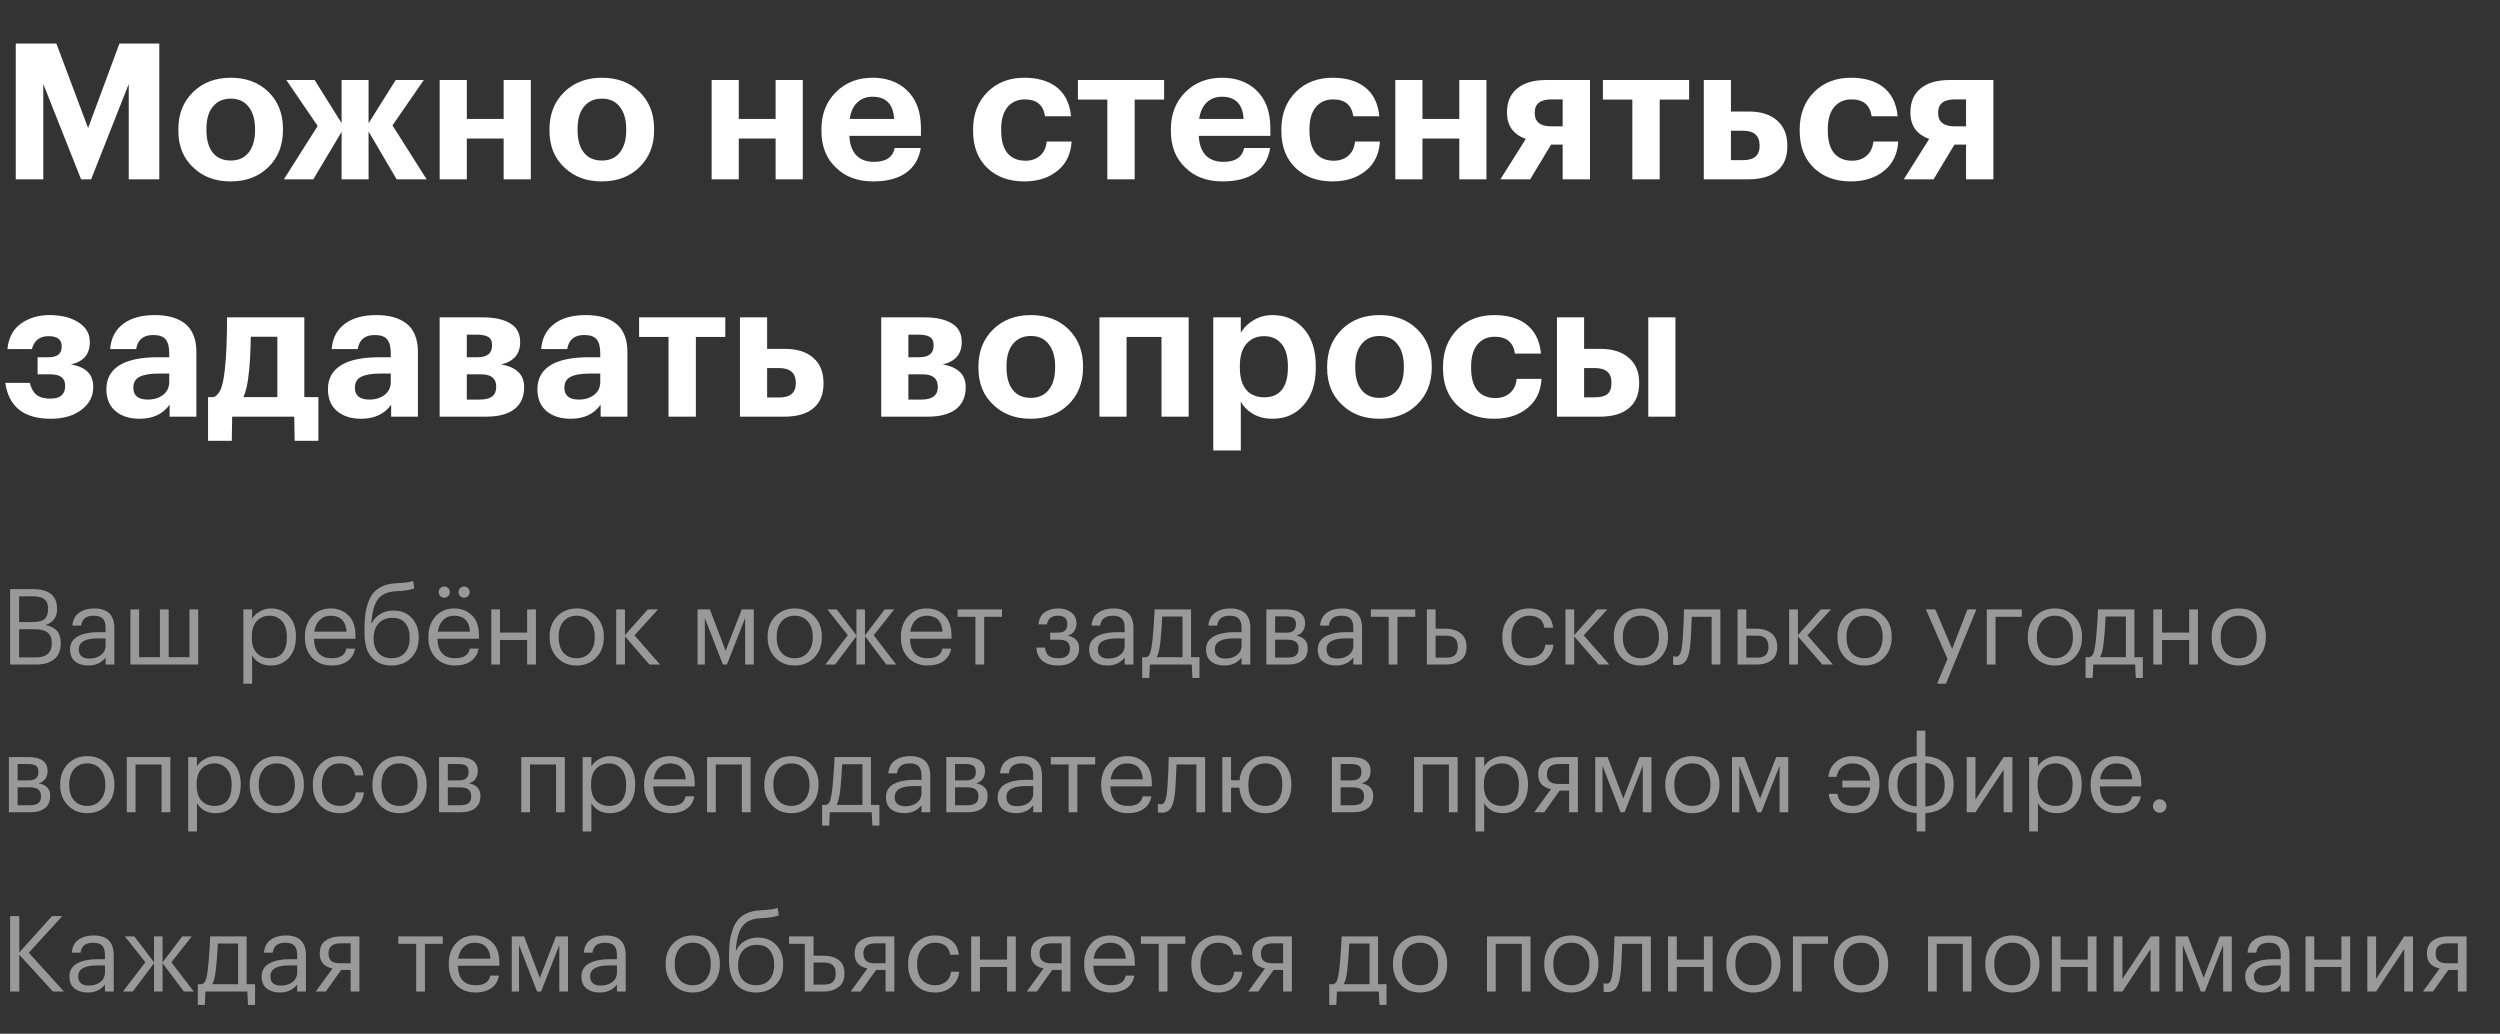
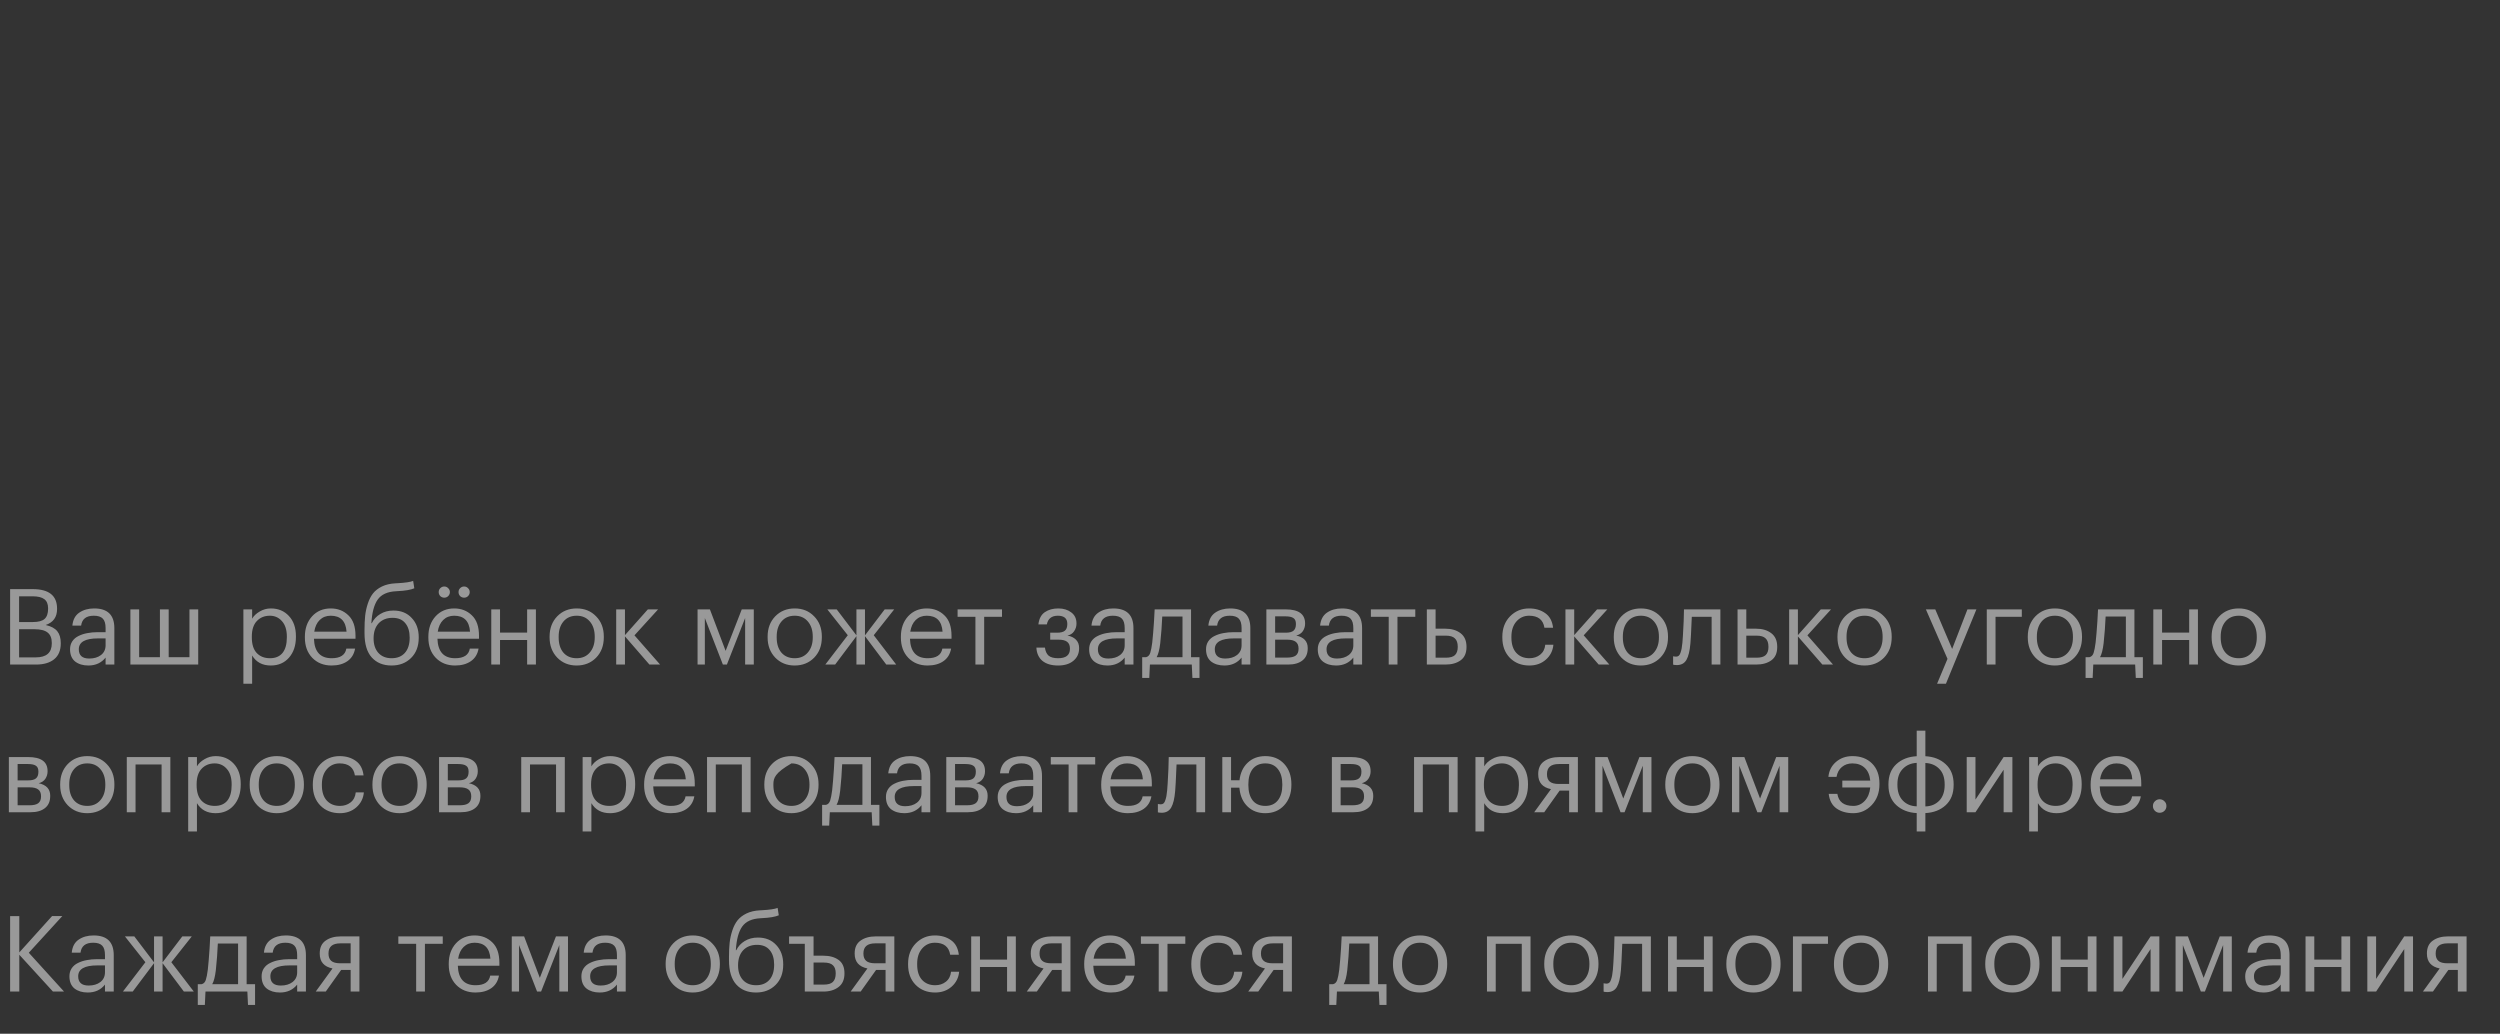
<svg xmlns="http://www.w3.org/2000/svg" width="474" height="196" viewBox="0 0 474 196" fill="none">
  <rect x="0" y="0" width="474" height="196" fill="#333333" stroke="none" />
-   <path d="M2.988 8.26H10.692L16.704 24.28L22.644 8.26H30.204V34H24.408V15.928L17.28 34H15.372L8.208 15.928V34H2.988V8.26ZM43.749 30.436C45.213 30.436 46.341 29.932 47.133 28.924C47.949 27.916 48.357 26.512 48.357 24.712V24.46C48.357 22.66 47.949 21.256 47.133 20.248C46.341 19.216 45.213 18.7 43.749 18.7C42.309 18.7 41.181 19.204 40.365 20.212C39.549 21.196 39.141 22.588 39.141 24.388V24.676C39.141 26.5 39.537 27.916 40.329 28.924C41.121 29.932 42.261 30.436 43.749 30.436ZM43.713 34.396C40.833 34.396 38.481 33.52 36.657 31.768C34.761 30.016 33.813 27.688 33.813 24.784V24.496C33.813 21.592 34.761 19.228 36.657 17.404C38.505 15.628 40.869 14.74 43.749 14.74C46.653 14.74 49.017 15.616 50.841 17.368C52.713 19.192 53.649 21.532 53.649 24.388V24.676C53.649 27.58 52.701 29.944 50.805 31.768C48.981 33.52 46.617 34.396 43.713 34.396ZM64.767 25L59.403 34H53.823L60.231 23.884L54.291 15.172H59.655L64.767 23.344V15.172H69.879V23.38L75.027 15.172H80.355L74.415 23.776L80.895 34H75.207L69.879 24.928V34H64.767V25ZM95.495 26.26H88.51V34H83.362V15.172H88.51V22.552H95.495V15.172H100.642V34H95.495V26.26ZM114.119 30.436C115.583 30.436 116.711 29.932 117.503 28.924C118.319 27.916 118.727 26.512 118.727 24.712V24.46C118.727 22.66 118.319 21.256 117.503 20.248C116.711 19.216 115.583 18.7 114.119 18.7C112.679 18.7 111.551 19.204 110.735 20.212C109.919 21.196 109.511 22.588 109.511 24.388V24.676C109.511 26.5 109.907 27.916 110.699 28.924C111.491 29.932 112.631 30.436 114.119 30.436ZM114.083 34.396C111.203 34.396 108.851 33.52 107.027 31.768C105.131 30.016 104.183 27.688 104.183 24.784V24.496C104.183 21.592 105.131 19.228 107.027 17.404C108.875 15.628 111.239 14.74 114.119 14.74C117.023 14.74 119.387 15.616 121.211 17.368C123.083 19.192 124.019 21.532 124.019 24.388V24.676C124.019 27.58 123.071 29.944 121.175 31.768C119.351 33.52 116.987 34.396 114.083 34.396ZM147.056 26.26H140.072V34H134.924V15.172H140.072V22.552H147.056V15.172H152.204V34H147.056V26.26ZM165.573 34.396C162.645 34.396 160.305 33.544 158.553 31.84C156.681 30.112 155.745 27.772 155.745 24.82V24.532C155.745 21.604 156.681 19.228 158.553 17.404C160.377 15.628 162.669 14.74 165.429 14.74C168.045 14.74 170.181 15.496 171.837 17.008C173.685 18.688 174.609 21.124 174.609 24.316V25.756H161.037C161.109 27.34 161.541 28.564 162.333 29.428C163.149 30.268 164.277 30.688 165.717 30.688C167.973 30.688 169.281 29.812 169.641 28.06H174.573C174.261 30.1 173.325 31.672 171.765 32.776C170.229 33.856 168.165 34.396 165.573 34.396ZM169.533 22.552C169.365 19.744 167.997 18.34 165.429 18.34C164.253 18.34 163.281 18.712 162.513 19.456C161.769 20.176 161.301 21.208 161.109 22.552H169.533ZM194.178 34.396C191.346 34.396 189.042 33.568 187.266 31.912C185.418 30.184 184.494 27.82 184.494 24.82V24.532C184.494 21.58 185.442 19.18 187.338 17.332C189.138 15.604 191.43 14.74 194.214 14.74C196.638 14.74 198.606 15.28 200.118 16.36C201.846 17.608 202.83 19.504 203.07 22.048H198.138C197.826 19.912 196.554 18.844 194.322 18.844C192.93 18.844 191.826 19.336 191.01 20.32C190.218 21.304 189.822 22.684 189.822 24.46V24.748C189.822 26.62 190.218 28.048 191.01 29.032C191.826 29.992 192.966 30.472 194.43 30.472C195.534 30.472 196.446 30.16 197.166 29.536C197.91 28.912 198.342 28.012 198.462 26.836H203.178C203.034 29.164 202.182 30.976 200.622 32.272C198.966 33.688 196.818 34.396 194.178 34.396ZM220.715 18.88H215.135V34H209.951V18.88H204.371V15.172H220.715V18.88ZM231.825 34.396C228.897 34.396 226.557 33.544 224.805 31.84C222.933 30.112 221.997 27.772 221.997 24.82V24.532C221.997 21.604 222.933 19.228 224.805 17.404C226.629 15.628 228.921 14.74 231.681 14.74C234.297 14.74 236.433 15.496 238.089 17.008C239.937 18.688 240.861 21.124 240.861 24.316V25.756H227.289C227.361 27.34 227.793 28.564 228.585 29.428C229.401 30.268 230.529 30.688 231.969 30.688C234.225 30.688 235.533 29.812 235.893 28.06H240.825C240.513 30.1 239.577 31.672 238.017 32.776C236.481 33.856 234.417 34.396 231.825 34.396ZM235.785 22.552C235.617 19.744 234.249 18.34 231.681 18.34C230.505 18.34 229.533 18.712 228.765 19.456C228.021 20.176 227.553 21.208 227.361 22.552H235.785ZM252.63 34.396C249.798 34.396 247.494 33.568 245.718 31.912C243.87 30.184 242.946 27.82 242.946 24.82V24.532C242.946 21.58 243.894 19.18 245.79 17.332C247.59 15.604 249.882 14.74 252.666 14.74C255.09 14.74 257.058 15.28 258.57 16.36C260.298 17.608 261.282 19.504 261.522 22.048H256.59C256.278 19.912 255.006 18.844 252.774 18.844C251.382 18.844 250.278 19.336 249.462 20.32C248.67 21.304 248.274 22.684 248.274 24.46V24.748C248.274 26.62 248.67 28.048 249.462 29.032C250.278 29.992 251.418 30.472 252.882 30.472C253.986 30.472 254.898 30.16 255.618 29.536C256.362 28.912 256.794 28.012 256.914 26.836H261.63C261.486 29.164 260.634 30.976 259.074 32.272C257.418 33.688 255.27 34.396 252.63 34.396ZM276.683 26.26H269.699V34H264.551V15.172H269.699V22.552H276.683V15.172H281.831V34H276.683V26.26ZM294.155 18.844C292.043 18.844 290.987 19.672 290.987 21.328V21.436C290.987 23.116 292.043 23.956 294.155 23.956H296.279V18.844H294.155ZM290.123 34H284.471L289.295 26.332C286.919 25.492 285.731 23.836 285.731 21.364V21.256C285.731 19.336 286.367 17.848 287.639 16.792C288.935 15.712 290.771 15.172 293.147 15.172H301.463V34H296.279V27.412H294.083L290.123 34ZM320.256 18.88H314.676V34H309.492V18.88H303.912V15.172H320.256V18.88ZM323.038 15.172H328.186V21.148H331.606C333.862 21.148 335.638 21.712 336.934 22.84C338.23 23.968 338.878 25.564 338.878 27.628V27.736C338.878 29.8 338.23 31.36 336.934 32.416C335.662 33.472 333.838 34 331.462 34H323.038V15.172ZM330.454 30.364C332.566 30.364 333.622 29.476 333.622 27.7V27.592C333.622 25.72 332.566 24.784 330.454 24.784H328.186V30.364H330.454ZM350.906 34.396C348.074 34.396 345.77 33.568 343.994 31.912C342.146 30.184 341.222 27.82 341.222 24.82V24.532C341.222 21.58 342.17 19.18 344.066 17.332C345.866 15.604 348.158 14.74 350.942 14.74C353.366 14.74 355.334 15.28 356.846 16.36C358.574 17.608 359.558 19.504 359.798 22.048H354.866C354.554 19.912 353.282 18.844 351.05 18.844C349.658 18.844 348.554 19.336 347.738 20.32C346.946 21.304 346.55 22.684 346.55 24.46V24.748C346.55 26.62 346.946 28.048 347.738 29.032C348.554 29.992 349.694 30.472 351.158 30.472C352.262 30.472 353.174 30.16 353.894 29.536C354.638 28.912 355.07 28.012 355.19 26.836H359.906C359.762 29.164 358.91 30.976 357.35 32.272C355.694 33.688 353.546 34.396 350.906 34.396ZM370.639 18.844C368.527 18.844 367.471 19.672 367.471 21.328V21.436C367.471 23.116 368.527 23.956 370.639 23.956H372.763V18.844H370.639ZM366.607 34H360.955L365.779 26.332C363.403 25.492 362.215 23.836 362.215 21.364V21.256C362.215 19.336 362.851 17.848 364.123 16.792C365.419 15.712 367.255 15.172 369.631 15.172H377.947V34H372.763V27.412H370.567L366.607 34ZM17.028 64.888C17.028 67.168 15.828 68.572 13.428 69.1C16.26 69.556 17.676 70.96 17.676 73.312V73.42C17.676 75.148 16.932 76.576 15.444 77.704C13.956 78.832 12.012 79.396 9.612 79.396C7.02 79.396 5.004 78.808 3.564 77.632C2.148 76.432 1.296 74.752 1.008 72.592H5.652C5.892 73.6 6.312 74.356 6.912 74.86C7.536 75.34 8.412 75.58 9.54 75.58C11.412 75.58 12.348 74.788 12.348 73.204V73.096C12.348 71.68 11.424 70.972 9.576 70.972H7.128V67.732H9.252C10.884 67.732 11.7 67.06 11.7 65.716V65.644C11.7 64.372 10.872 63.736 9.216 63.736C7.536 63.736 6.48 64.552 6.048 66.184H1.404C1.62 64.048 2.472 62.44 3.96 61.36C5.472 60.28 7.272 59.74 9.36 59.74C11.616 59.74 13.452 60.196 14.868 61.108C16.308 62.02 17.028 63.256 17.028 64.816V64.888ZM26.471 79.396C24.647 79.396 23.171 78.952 22.043 78.064C20.795 77.08 20.171 75.652 20.171 73.78C20.171 71.692 21.083 70.132 22.907 69.1C24.539 68.188 26.891 67.732 29.963 67.732H32.087V66.976C32.087 65.776 31.859 64.9 31.403 64.348C30.971 63.796 30.179 63.52 29.027 63.52C27.179 63.52 26.111 64.408 25.823 66.184H20.891C21.035 64.072 21.911 62.44 23.519 61.288C24.983 60.256 26.927 59.74 29.351 59.74C31.775 59.74 33.671 60.268 35.039 61.324C36.503 62.476 37.235 64.276 37.235 66.724V79H32.159V76.732C30.887 78.508 28.991 79.396 26.471 79.396ZM28.019 75.76C29.195 75.76 30.167 75.46 30.935 74.86C31.703 74.26 32.087 73.444 32.087 72.412V70.828H30.071C28.487 70.828 27.287 71.032 26.471 71.44C25.679 71.848 25.283 72.532 25.283 73.492C25.283 75.004 26.195 75.76 28.019 75.76ZM47.187 70.576C46.995 72.664 46.647 74.236 46.143 75.292H52.587V63.844H47.547C47.499 66.796 47.379 69.04 47.187 70.576ZM43.947 83.572H39.447V75.292H40.527C41.127 75.028 41.583 74.5 41.895 73.708C42.207 72.892 42.447 71.716 42.615 70.18C42.903 67.732 43.047 64.396 43.047 60.172H57.699V75.292H60.363V83.572H55.863L55.791 79H44.019L43.947 83.572ZM68.474 79.396C66.65 79.396 65.174 78.952 64.046 78.064C62.798 77.08 62.174 75.652 62.174 73.78C62.174 71.692 63.086 70.132 64.91 69.1C66.542 68.188 68.894 67.732 71.966 67.732H74.09V66.976C74.09 65.776 73.862 64.9 73.406 64.348C72.974 63.796 72.182 63.52 71.03 63.52C69.182 63.52 68.114 64.408 67.826 66.184H62.894C63.038 64.072 63.914 62.44 65.522 61.288C66.986 60.256 68.93 59.74 71.354 59.74C73.778 59.74 75.674 60.268 77.042 61.324C78.506 62.476 79.238 64.276 79.238 66.724V79H74.162V76.732C72.89 78.508 70.994 79.396 68.474 79.396ZM70.022 75.76C71.198 75.76 72.17 75.46 72.938 74.86C73.706 74.26 74.09 73.444 74.09 72.412V70.828H72.074C70.49 70.828 69.29 71.032 68.474 71.44C67.682 71.848 67.286 72.532 67.286 73.492C67.286 75.004 68.198 75.76 70.022 75.76ZM83.358 60.172H91.566C93.774 60.172 95.502 60.556 96.75 61.324C97.998 62.068 98.622 63.232 98.622 64.816V64.888C98.622 67.12 97.422 68.524 95.022 69.1C97.926 69.604 99.378 71.032 99.378 73.384V73.42C99.378 75.22 98.766 76.6 97.542 77.56C96.318 78.52 94.518 79 92.142 79H83.358V60.172ZM88.506 63.448V67.732H90.558C92.382 67.732 93.294 66.988 93.294 65.5V65.464C93.294 64.696 93.054 64.168 92.574 63.88C92.094 63.592 91.35 63.448 90.342 63.448H88.506ZM88.506 70.972V75.76H90.99C93.054 75.76 94.086 74.968 94.086 73.384V73.348C94.086 71.764 93.138 70.972 91.242 70.972H88.506ZM108.192 79.396C106.368 79.396 104.892 78.952 103.764 78.064C102.516 77.08 101.892 75.652 101.892 73.78C101.892 71.692 102.804 70.132 104.628 69.1C106.26 68.188 108.612 67.732 111.684 67.732H113.808V66.976C113.808 65.776 113.58 64.9 113.124 64.348C112.692 63.796 111.9 63.52 110.748 63.52C108.9 63.52 107.832 64.408 107.544 66.184H102.612C102.756 64.072 103.632 62.44 105.24 61.288C106.704 60.256 108.648 59.74 111.072 59.74C113.496 59.74 115.392 60.268 116.76 61.324C118.224 62.476 118.956 64.276 118.956 66.724V79H113.88V76.732C112.608 78.508 110.712 79.396 108.192 79.396ZM109.74 75.76C110.916 75.76 111.888 75.46 112.656 74.86C113.424 74.26 113.808 73.444 113.808 72.412V70.828H111.792C110.208 70.828 109.008 71.032 108.192 71.44C107.4 71.848 107.004 72.532 107.004 73.492C107.004 75.004 107.916 75.76 109.74 75.76ZM137.517 63.88H131.937V79H126.753V63.88H121.173V60.172H137.517V63.88ZM140.299 60.172H145.447V66.148H148.867C151.123 66.148 152.899 66.712 154.195 67.84C155.491 68.968 156.139 70.564 156.139 72.628V72.736C156.139 74.8 155.491 76.36 154.195 77.416C152.923 78.472 151.099 79 148.723 79H140.299V60.172ZM147.715 75.364C149.827 75.364 150.883 74.476 150.883 72.7V72.592C150.883 70.72 149.827 69.784 147.715 69.784H145.447V75.364H147.715ZM167.079 60.172H175.287C177.495 60.172 179.223 60.556 180.471 61.324C181.719 62.068 182.343 63.232 182.343 64.816V64.888C182.343 67.12 181.143 68.524 178.743 69.1C181.647 69.604 183.099 71.032 183.099 73.384V73.42C183.099 75.22 182.487 76.6 181.263 77.56C180.039 78.52 178.239 79 175.863 79H167.079V60.172ZM172.227 63.448V67.732H174.279C176.103 67.732 177.015 66.988 177.015 65.5V65.464C177.015 64.696 176.775 64.168 176.295 63.88C175.815 63.592 175.071 63.448 174.063 63.448H172.227ZM172.227 70.972V75.76H174.711C176.775 75.76 177.807 74.968 177.807 73.384V73.348C177.807 71.764 176.859 70.972 174.963 70.972H172.227ZM195.445 75.436C196.909 75.436 198.037 74.932 198.829 73.924C199.645 72.916 200.053 71.512 200.053 69.712V69.46C200.053 67.66 199.645 66.256 198.829 65.248C198.037 64.216 196.909 63.7 195.445 63.7C194.005 63.7 192.877 64.204 192.061 65.212C191.245 66.196 190.837 67.588 190.837 69.388V69.676C190.837 71.5 191.233 72.916 192.025 73.924C192.817 74.932 193.957 75.436 195.445 75.436ZM195.409 79.396C192.529 79.396 190.177 78.52 188.353 76.768C186.457 75.016 185.509 72.688 185.509 69.784V69.496C185.509 66.592 186.457 64.228 188.353 62.404C190.201 60.628 192.565 59.74 195.445 59.74C198.349 59.74 200.713 60.616 202.537 62.368C204.409 64.192 205.345 66.532 205.345 69.388V69.676C205.345 72.58 204.397 74.944 202.501 76.768C200.677 78.52 198.313 79.396 195.409 79.396ZM220.222 63.88H213.598V79H208.45V60.172H225.37V79H220.222V63.88ZM230.036 60.172H235.256V63.124C235.808 62.14 236.612 61.336 237.668 60.712C238.748 60.064 239.948 59.74 241.268 59.74C243.644 59.74 245.588 60.568 247.1 62.224C248.684 63.952 249.476 66.34 249.476 69.388V69.676C249.476 72.7 248.696 75.088 247.136 76.84C245.648 78.544 243.692 79.396 241.268 79.396C239.876 79.396 238.652 79.096 237.596 78.496C236.54 77.872 235.76 77.08 235.256 76.12V85.408H230.036V60.172ZM239.72 75.328C241.16 75.328 242.264 74.86 243.032 73.924C243.8 72.964 244.184 71.56 244.184 69.712V69.424C244.184 67.552 243.776 66.136 242.96 65.176C242.144 64.216 241.052 63.736 239.684 63.736C238.268 63.736 237.14 64.228 236.3 65.212C235.484 66.172 235.076 67.576 235.076 69.424V69.712C235.076 71.56 235.484 72.964 236.3 73.924C237.116 74.86 238.256 75.328 239.72 75.328ZM261.562 75.436C263.026 75.436 264.154 74.932 264.946 73.924C265.762 72.916 266.17 71.512 266.17 69.712V69.46C266.17 67.66 265.762 66.256 264.946 65.248C264.154 64.216 263.026 63.7 261.562 63.7C260.122 63.7 258.994 64.204 258.178 65.212C257.362 66.196 256.954 67.588 256.954 69.388V69.676C256.954 71.5 257.35 72.916 258.142 73.924C258.934 74.932 260.074 75.436 261.562 75.436ZM261.526 79.396C258.646 79.396 256.294 78.52 254.47 76.768C252.574 75.016 251.626 72.688 251.626 69.784V69.496C251.626 66.592 252.574 64.228 254.47 62.404C256.318 60.628 258.682 59.74 261.562 59.74C264.466 59.74 266.83 60.616 268.654 62.368C270.526 64.192 271.462 66.532 271.462 69.388V69.676C271.462 72.58 270.514 74.944 268.618 76.768C266.794 78.52 264.43 79.396 261.526 79.396ZM283.278 79.396C280.446 79.396 278.142 78.568 276.366 76.912C274.518 75.184 273.594 72.82 273.594 69.82V69.532C273.594 66.58 274.542 64.18 276.438 62.332C278.238 60.604 280.53 59.74 283.314 59.74C285.738 59.74 287.706 60.28 289.218 61.36C290.946 62.608 291.93 64.504 292.17 67.048H287.238C286.926 64.912 285.654 63.844 283.422 63.844C282.03 63.844 280.926 64.336 280.11 65.32C279.318 66.304 278.922 67.684 278.922 69.46V69.748C278.922 71.62 279.318 73.048 280.11 74.032C280.926 74.992 282.066 75.472 283.53 75.472C284.634 75.472 285.546 75.16 286.266 74.536C287.01 73.912 287.442 73.012 287.562 71.836H292.278C292.134 74.164 291.282 75.976 289.722 77.272C288.066 78.688 285.918 79.396 283.278 79.396ZM312.515 60.172H317.663V79H312.515V60.172ZM295.199 60.172H300.347V66.148H303.515C305.747 66.148 307.511 66.712 308.807 67.84C310.127 68.944 310.787 70.516 310.787 72.556V72.664C310.787 74.728 310.139 76.3 308.843 77.38C307.571 78.46 305.735 79 303.335 79H295.199V60.172ZM302.399 75.328C303.479 75.328 304.271 75.124 304.775 74.716C305.279 74.284 305.531 73.588 305.531 72.628V72.52C305.531 70.696 304.487 69.784 302.399 69.784H300.347V75.328H302.399Z" fill="white" />
-   <path d="M1.92 111.7H6.22C9.287 111.7 10.82 112.933 10.82 115.4V115.48C10.82 117 10.1 118.007 8.66 118.5C9.687 118.74 10.42 119.133 10.86 119.68C11.3 120.227 11.52 120.973 11.52 121.92V122C11.52 123.32 11.1 124.32 10.26 125C9.433 125.667 8.287 126 6.82 126H1.92V111.7ZM6.78 124.64C8.807 124.64 9.82 123.753 9.82 121.98V121.9C9.82 121.007 9.56 120.353 9.04 119.94C8.52 119.513 7.687 119.3 6.54 119.3H3.62V124.64H6.78ZM6.22 117.94C7.26 117.94 8 117.747 8.44 117.36C8.893 116.96 9.12 116.313 9.12 115.42V115.34C9.12 114.54 8.88 113.96 8.4 113.6C7.933 113.24 7.193 113.06 6.18 113.06H3.62V117.94H6.22ZM16.761 126.18C15.735 126.18 14.895 125.927 14.241 125.42C13.601 124.9 13.281 124.127 13.281 123.1C13.281 122.527 13.421 122.027 13.701 121.6C13.995 121.16 14.395 120.82 14.901 120.58C15.408 120.327 15.961 120.147 16.561 120.04C17.161 119.92 17.815 119.86 18.521 119.86H20.021V119.1C20.021 118.26 19.848 117.66 19.501 117.3C19.155 116.927 18.581 116.74 17.781 116.74C16.341 116.74 15.541 117.367 15.381 118.62H13.721C13.828 117.5 14.261 116.68 15.021 116.16C15.795 115.627 16.741 115.36 17.861 115.36C20.408 115.36 21.681 116.607 21.681 119.1V126H20.021V124.68C19.221 125.68 18.135 126.18 16.761 126.18ZM16.921 124.86C17.828 124.86 18.568 124.64 19.141 124.2C19.728 123.747 20.021 123.127 20.021 122.34V121.04H18.581C16.155 121.04 14.941 121.727 14.941 123.1C14.941 124.273 15.601 124.86 16.921 124.86ZM24.722 115.54H26.382V124.6H30.322V115.54H31.982V124.6H35.922V115.54H37.582V126H24.722V115.54ZM46.146 115.54H47.806V117.3C48.113 116.767 48.593 116.313 49.246 115.94C49.899 115.553 50.599 115.36 51.346 115.36C52.746 115.36 53.886 115.833 54.766 116.78C55.659 117.727 56.106 119.007 56.106 120.62V120.78C56.106 122.393 55.666 123.7 54.786 124.7C53.919 125.687 52.773 126.18 51.346 126.18C49.746 126.18 48.566 125.547 47.806 124.28V129.64H46.146V115.54ZM51.186 124.8C52.226 124.8 53.019 124.467 53.566 123.8C54.113 123.12 54.386 122.14 54.386 120.86V120.7C54.386 119.433 54.079 118.46 53.466 117.78C52.866 117.087 52.099 116.74 51.166 116.74C50.153 116.74 49.326 117.08 48.686 117.76C48.059 118.427 47.746 119.407 47.746 120.7V120.86C47.746 122.153 48.053 123.133 48.666 123.8C49.293 124.467 50.133 124.8 51.186 124.8ZM62.865 126.18C61.372 126.18 60.152 125.693 59.205 124.72C58.272 123.747 57.805 122.467 57.805 120.88V120.72C57.805 119.147 58.258 117.86 59.165 116.86C60.085 115.86 61.265 115.36 62.705 115.36C64.038 115.36 65.152 115.793 66.045 116.66C66.952 117.513 67.405 118.813 67.405 120.56V121.1H59.525C59.605 123.567 60.725 124.8 62.885 124.8C64.525 124.8 65.452 124.193 65.665 122.98H67.325C67.138 124.02 66.652 124.813 65.865 125.36C65.079 125.907 64.079 126.18 62.865 126.18ZM65.705 119.76C65.558 117.747 64.558 116.74 62.705 116.74C61.865 116.74 61.172 117.007 60.625 117.54C60.078 118.073 59.732 118.813 59.585 119.76H65.705ZM74.232 126.18C72.659 126.18 71.412 125.673 70.492 124.66C69.572 123.647 69.112 122.107 69.112 120.04V119.4C69.112 118.413 69.152 117.54 69.232 116.78C69.312 116.007 69.479 115.233 69.732 114.46C69.986 113.673 70.319 113.02 70.732 112.5C71.146 111.98 71.706 111.547 72.412 111.2C73.132 110.853 73.979 110.653 74.952 110.6L75.352 110.58C76.819 110.5 77.812 110.353 78.332 110.14L78.552 111.54C77.872 111.833 76.812 112.013 75.372 112.08L75.072 112.1C73.459 112.18 72.306 112.707 71.612 113.68C70.932 114.64 70.532 116.133 70.412 118.16H70.492C70.852 117.427 71.386 116.847 72.092 116.42C72.812 115.98 73.646 115.76 74.592 115.76C76.046 115.76 77.206 116.233 78.072 117.18C78.952 118.113 79.392 119.327 79.392 120.82V120.9C79.392 122.513 78.906 123.8 77.932 124.76C76.972 125.707 75.739 126.18 74.232 126.18ZM71.732 123.78C72.346 124.46 73.186 124.8 74.252 124.8C75.319 124.8 76.152 124.467 76.752 123.8C77.366 123.12 77.672 122.16 77.672 120.92V120.88C77.672 119.72 77.392 118.807 76.832 118.14C76.286 117.473 75.486 117.14 74.432 117.14C73.326 117.14 72.446 117.487 71.792 118.18C71.152 118.873 70.832 119.82 70.832 121.02V121.06C70.832 122.193 71.132 123.1 71.732 123.78ZM86.278 126.18C84.785 126.18 83.565 125.693 82.618 124.72C81.685 123.747 81.218 122.467 81.218 120.88V120.72C81.218 119.147 81.672 117.86 82.578 116.86C83.498 115.86 84.678 115.36 86.118 115.36C87.452 115.36 88.565 115.793 89.458 116.66C90.365 117.513 90.818 118.813 90.818 120.56V121.1H82.938C83.018 123.567 84.138 124.8 86.298 124.8C87.938 124.8 88.865 124.193 89.078 122.98H90.738C90.552 124.02 90.065 124.813 89.278 125.36C88.492 125.907 87.492 126.18 86.278 126.18ZM89.118 119.76C88.972 117.747 87.972 116.74 86.118 116.74C85.278 116.74 84.585 117.007 84.038 117.54C83.492 118.073 83.145 118.813 82.998 119.76H89.118ZM84.978 113.02C84.778 113.22 84.532 113.32 84.238 113.32C83.945 113.32 83.692 113.22 83.478 113.02C83.278 112.807 83.178 112.553 83.178 112.26C83.178 111.967 83.278 111.72 83.478 111.52C83.692 111.307 83.945 111.2 84.238 111.2C84.532 111.2 84.778 111.307 84.978 111.52C85.192 111.72 85.298 111.967 85.298 112.26C85.298 112.553 85.192 112.807 84.978 113.02ZM88.738 113.02C88.538 113.22 88.292 113.32 87.998 113.32C87.705 113.32 87.452 113.22 87.238 113.02C87.038 112.807 86.938 112.553 86.938 112.26C86.938 111.967 87.038 111.72 87.238 111.52C87.452 111.307 87.705 111.2 87.998 111.2C88.292 111.2 88.538 111.307 88.738 111.52C88.952 111.72 89.058 111.967 89.058 112.26C89.058 112.553 88.952 112.807 88.738 113.02ZM99.946 121.34H94.806V126H93.146V115.54H94.806V119.94H99.946V115.54H101.606V126H99.946V121.34ZM109.342 124.8C110.382 124.8 111.209 124.44 111.822 123.72C112.449 123 112.762 122.047 112.762 120.86V120.72C112.762 119.507 112.449 118.54 111.822 117.82C111.209 117.1 110.382 116.74 109.342 116.74C108.289 116.74 107.455 117.1 106.842 117.82C106.229 118.54 105.922 119.5 105.922 120.7V120.86C105.922 122.073 106.222 123.033 106.822 123.74C107.435 124.447 108.275 124.8 109.342 124.8ZM109.322 126.18C107.842 126.18 106.615 125.68 105.642 124.68C104.682 123.667 104.202 122.393 104.202 120.86V120.7C104.202 119.14 104.682 117.86 105.642 116.86C106.615 115.86 107.849 115.36 109.342 115.36C110.835 115.36 112.062 115.86 113.022 116.86C113.995 117.847 114.482 119.12 114.482 120.68V120.84C114.482 122.413 113.995 123.7 113.022 124.7C112.049 125.687 110.815 126.18 109.322 126.18ZM118.492 120.66V126H116.832V115.54H118.492V120.42L122.832 115.54H124.772L120.292 120.46L125.152 126H123.132L118.492 120.66ZM133.638 117.18V126H132.258V115.54H134.598L137.578 123.4L140.638 115.54H142.918V126H141.278V117.18L137.818 126H137.058L133.638 117.18ZM150.68 124.8C151.72 124.8 152.547 124.44 153.16 123.72C153.787 123 154.1 122.047 154.1 120.86V120.72C154.1 119.507 153.787 118.54 153.16 117.82C152.547 117.1 151.72 116.74 150.68 116.74C149.627 116.74 148.794 117.1 148.18 117.82C147.567 118.54 147.26 119.5 147.26 120.7V120.86C147.26 122.073 147.56 123.033 148.16 123.74C148.774 124.447 149.614 124.8 150.68 124.8ZM150.66 126.18C149.18 126.18 147.954 125.68 146.98 124.68C146.02 123.667 145.54 122.393 145.54 120.86V120.7C145.54 119.14 146.02 117.86 146.98 116.86C147.954 115.86 149.187 115.36 150.68 115.36C152.174 115.36 153.4 115.86 154.36 116.86C155.334 117.847 155.82 119.12 155.82 120.68V120.84C155.82 122.413 155.334 123.7 154.36 124.7C153.387 125.687 152.154 126.18 150.66 126.18ZM162.38 120.62L158.34 126H156.48L160.74 120.44L156.86 115.54H158.64L162.38 120.46V115.54H164V120.46L167.74 115.54H169.54L165.66 120.44L169.92 126H168.04L164 120.62V126H162.38V120.62ZM175.869 126.18C174.376 126.18 173.156 125.693 172.209 124.72C171.276 123.747 170.809 122.467 170.809 120.88V120.72C170.809 119.147 171.262 117.86 172.169 116.86C173.089 115.86 174.269 115.36 175.709 115.36C177.042 115.36 178.156 115.793 179.049 116.66C179.956 117.513 180.409 118.813 180.409 120.56V121.1H172.529C172.609 123.567 173.729 124.8 175.889 124.8C177.529 124.8 178.456 124.193 178.669 122.98H180.329C180.142 124.02 179.656 124.813 178.869 125.36C178.082 125.907 177.082 126.18 175.869 126.18ZM178.709 119.76C178.562 117.747 177.562 116.74 175.709 116.74C174.869 116.74 174.176 117.007 173.629 117.54C173.082 118.073 172.736 118.813 172.589 119.76H178.709ZM189.979 116.94H186.599V126H184.939V116.94H181.559V115.54H189.979V116.94ZM204.1 118.26C204.1 118.78 203.947 119.26 203.64 119.7C203.347 120.127 202.927 120.393 202.38 120.5C203.06 120.62 203.6 120.88 204 121.28C204.4 121.68 204.6 122.207 204.6 122.86V122.92C204.6 123.893 204.24 124.68 203.52 125.28C202.814 125.88 201.847 126.18 200.62 126.18C199.354 126.18 198.36 125.887 197.64 125.3C196.934 124.7 196.554 123.86 196.5 122.78H198.12C198.2 123.447 198.427 123.953 198.8 124.3C199.187 124.633 199.794 124.8 200.62 124.8C202.114 124.8 202.86 124.207 202.86 123.02V122.96C202.86 122.373 202.68 121.947 202.32 121.68C201.974 121.413 201.434 121.28 200.7 121.28H199.12V119.96H200.42C201.114 119.96 201.607 119.833 201.9 119.58C202.207 119.327 202.36 118.913 202.36 118.34V118.28C202.36 117.253 201.76 116.74 200.56 116.74C199.4 116.74 198.707 117.287 198.48 118.38H196.88C197 117.327 197.4 116.56 198.08 116.08C198.774 115.6 199.634 115.36 200.66 115.36C201.647 115.36 202.467 115.613 203.12 116.12C203.774 116.613 204.1 117.307 204.1 118.2V118.26ZM209.981 126.18C208.954 126.18 208.114 125.927 207.461 125.42C206.821 124.9 206.501 124.127 206.501 123.1C206.501 122.527 206.641 122.027 206.921 121.6C207.214 121.16 207.614 120.82 208.121 120.58C208.628 120.327 209.181 120.147 209.781 120.04C210.381 119.92 211.034 119.86 211.741 119.86H213.241V119.1C213.241 118.26 213.068 117.66 212.721 117.3C212.374 116.927 211.801 116.74 211.001 116.74C209.561 116.74 208.761 117.367 208.601 118.62H206.941C207.048 117.5 207.481 116.68 208.241 116.16C209.014 115.627 209.961 115.36 211.081 115.36C213.628 115.36 214.901 116.607 214.901 119.1V126H213.241V124.68C212.441 125.68 211.354 126.18 209.981 126.18ZM210.141 124.86C211.048 124.86 211.788 124.64 212.361 124.2C212.948 123.747 213.241 123.127 213.241 122.34V121.04H211.801C209.374 121.04 208.161 121.727 208.161 123.1C208.161 124.273 208.821 124.86 210.141 124.86ZM219.982 121.96C219.835 123.187 219.608 124.067 219.302 124.6H224.202V116.9H220.362C220.295 118.527 220.168 120.213 219.982 121.96ZM217.902 128.54H216.562V124.6H217.302C217.675 124.507 217.935 124.24 218.082 123.8C218.228 123.347 218.355 122.7 218.462 121.86C218.582 120.78 218.695 119.42 218.802 117.78C218.855 117.047 218.895 116.3 218.922 115.54H225.822V124.6H227.422V128.54H226.082L225.962 126H218.022L217.902 128.54ZM232.144 126.18C231.118 126.18 230.278 125.927 229.624 125.42C228.984 124.9 228.664 124.127 228.664 123.1C228.664 122.527 228.804 122.027 229.084 121.6C229.378 121.16 229.778 120.82 230.284 120.58C230.791 120.327 231.344 120.147 231.944 120.04C232.544 119.92 233.198 119.86 233.904 119.86H235.404V119.1C235.404 118.26 235.231 117.66 234.884 117.3C234.538 116.927 233.964 116.74 233.164 116.74C231.724 116.74 230.924 117.367 230.764 118.62H229.104C229.211 117.5 229.644 116.68 230.404 116.16C231.178 115.627 232.124 115.36 233.244 115.36C235.791 115.36 237.064 116.607 237.064 119.1V126H235.404V124.68C234.604 125.68 233.518 126.18 232.144 126.18ZM232.304 124.86C233.211 124.86 233.951 124.64 234.524 124.2C235.111 123.747 235.404 123.127 235.404 122.34V121.04H233.964C231.538 121.04 230.324 121.727 230.324 123.1C230.324 124.273 230.984 124.86 232.304 124.86ZM240.105 115.54H243.765C246.218 115.54 247.445 116.427 247.445 118.2V118.26C247.445 118.767 247.305 119.233 247.025 119.66C246.745 120.073 246.325 120.353 245.765 120.5C247.218 120.82 247.945 121.607 247.945 122.86V122.92C247.945 123.933 247.612 124.7 246.945 125.22C246.292 125.74 245.378 126 244.205 126H240.105V115.54ZM241.765 116.86V119.96H243.765C244.458 119.96 244.952 119.833 245.245 119.58C245.552 119.327 245.705 118.913 245.705 118.34V118.28C245.705 117.747 245.545 117.38 245.225 117.18C244.918 116.967 244.425 116.86 243.745 116.86H241.765ZM241.765 121.28V124.68H244.045C244.778 124.68 245.318 124.553 245.665 124.3C246.025 124.033 246.205 123.607 246.205 123.02V122.96C246.205 122.373 246.025 121.947 245.665 121.68C245.318 121.413 244.778 121.28 244.045 121.28H241.765ZM253.331 126.18C252.304 126.18 251.464 125.927 250.811 125.42C250.171 124.9 249.851 124.127 249.851 123.1C249.851 122.527 249.991 122.027 250.271 121.6C250.564 121.16 250.964 120.82 251.471 120.58C251.978 120.327 252.531 120.147 253.131 120.04C253.731 119.92 254.384 119.86 255.091 119.86H256.591V119.1C256.591 118.26 256.418 117.66 256.071 117.3C255.724 116.927 255.151 116.74 254.351 116.74C252.911 116.74 252.111 117.367 251.951 118.62H250.291C250.398 117.5 250.831 116.68 251.591 116.16C252.364 115.627 253.311 115.36 254.431 115.36C256.978 115.36 258.251 116.607 258.251 119.1V126H256.591V124.68C255.791 125.68 254.704 126.18 253.331 126.18ZM253.491 124.86C254.398 124.86 255.138 124.64 255.711 124.2C256.298 123.747 256.591 123.127 256.591 122.34V121.04H255.151C252.724 121.04 251.511 121.727 251.511 123.1C251.511 124.273 252.171 124.86 253.491 124.86ZM268.339 116.94H264.959V126H263.299V116.94H259.919V115.54H268.339V116.94ZM270.528 115.54H272.188V119.2H274.048C275.221 119.2 276.181 119.487 276.928 120.06C277.674 120.633 278.048 121.487 278.048 122.62V122.68C278.048 123.827 277.674 124.667 276.928 125.2C276.194 125.733 275.234 126 274.048 126H270.528V115.54ZM274.148 124.7C274.948 124.7 275.521 124.533 275.868 124.2C276.214 123.853 276.388 123.347 276.388 122.68V122.62C276.388 121.9 276.208 121.373 275.848 121.04C275.501 120.693 274.934 120.52 274.148 120.52H272.188V124.7H274.148ZM289.963 126.18C288.47 126.18 287.243 125.7 286.283 124.74C285.323 123.767 284.843 122.48 284.843 120.88V120.72C284.843 119.147 285.33 117.86 286.303 116.86C287.29 115.86 288.497 115.36 289.923 115.36C291.123 115.36 292.143 115.66 292.983 116.26C293.823 116.847 294.317 117.767 294.463 119.02H292.823C292.583 117.5 291.617 116.74 289.923 116.74C288.95 116.74 288.143 117.107 287.503 117.84C286.877 118.56 286.563 119.52 286.563 120.72V120.88C286.563 122.133 286.87 123.1 287.483 123.78C288.11 124.46 288.943 124.8 289.983 124.8C290.77 124.8 291.443 124.58 292.003 124.14C292.577 123.687 292.903 123.053 292.983 122.24H294.523C294.417 123.387 293.937 124.333 293.083 125.08C292.243 125.813 291.203 126.18 289.963 126.18ZM298.47 120.66V126H296.81V115.54H298.47V120.42L302.81 115.54H304.75L300.27 120.46L305.13 126H303.11L298.47 120.66ZM311.112 124.8C312.152 124.8 312.978 124.44 313.592 123.72C314.218 123 314.532 122.047 314.532 120.86V120.72C314.532 119.507 314.218 118.54 313.592 117.82C312.978 117.1 312.152 116.74 311.112 116.74C310.058 116.74 309.225 117.1 308.612 117.82C307.998 118.54 307.692 119.5 307.692 120.7V120.86C307.692 122.073 307.992 123.033 308.592 123.74C309.205 124.447 310.045 124.8 311.112 124.8ZM311.092 126.18C309.612 126.18 308.385 125.68 307.412 124.68C306.452 123.667 305.972 122.393 305.972 120.86V120.7C305.972 119.14 306.452 117.86 307.412 116.86C308.385 115.86 309.618 115.36 311.112 115.36C312.605 115.36 313.832 115.86 314.792 116.86C315.765 117.847 316.252 119.12 316.252 120.68V120.84C316.252 122.413 315.765 123.7 314.792 124.7C313.818 125.687 312.585 126.18 311.092 126.18ZM320.504 121.96C320.384 123.4 320.131 124.453 319.744 125.12C319.358 125.773 318.751 126.1 317.924 126.1C317.751 126.1 317.571 126.087 317.384 126.06L317.224 126V124.42L317.364 124.46C317.498 124.487 317.638 124.5 317.784 124.5C317.998 124.5 318.171 124.44 318.304 124.32C318.451 124.187 318.564 123.98 318.644 123.7C318.738 123.42 318.804 123.16 318.844 122.92C318.884 122.667 318.931 122.313 318.984 121.86C319.038 121.38 319.118 120.02 319.224 117.78L319.284 115.54H326.184V126H324.524V116.94H320.764C320.644 119.82 320.558 121.493 320.504 121.96ZM329.439 115.54H331.099V119.2H332.959C334.133 119.2 335.093 119.487 335.839 120.06C336.586 120.633 336.959 121.487 336.959 122.62V122.68C336.959 123.827 336.586 124.667 335.839 125.2C335.106 125.733 334.146 126 332.959 126H329.439V115.54ZM333.059 124.7C333.859 124.7 334.433 124.533 334.779 124.2C335.126 123.853 335.299 123.347 335.299 122.68V122.62C335.299 121.9 335.119 121.373 334.759 121.04C334.413 120.693 333.846 120.52 333.059 120.52H331.099V124.7H333.059ZM340.882 120.66V126H339.222V115.54H340.882V120.42L345.222 115.54H347.162L342.682 120.46L347.542 126H345.522L340.882 120.66ZM353.524 124.8C354.564 124.8 355.391 124.44 356.004 123.72C356.631 123 356.944 122.047 356.944 120.86V120.72C356.944 119.507 356.631 118.54 356.004 117.82C355.391 117.1 354.564 116.74 353.524 116.74C352.471 116.74 351.637 117.1 351.024 117.82C350.411 118.54 350.104 119.5 350.104 120.7V120.86C350.104 122.073 350.404 123.033 351.004 123.74C351.617 124.447 352.457 124.8 353.524 124.8ZM353.504 126.18C352.024 126.18 350.797 125.68 349.824 124.68C348.864 123.667 348.384 122.393 348.384 120.86V120.7C348.384 119.14 348.864 117.86 349.824 116.86C350.797 115.86 352.031 115.36 353.524 115.36C355.017 115.36 356.244 115.86 357.204 116.86C358.177 117.847 358.664 119.12 358.664 120.68V120.84C358.664 122.413 358.177 123.7 357.204 124.7C356.231 125.687 354.997 126.18 353.504 126.18ZM369.247 124.92L365.147 115.54H366.927L370.127 123.04L373.027 115.54H374.727L368.947 129.64H367.267L369.247 124.92ZM378.353 116.94V126H376.693V115.54H383.333V116.94H378.353ZM389.608 124.8C390.648 124.8 391.475 124.44 392.088 123.72C392.715 123 393.028 122.047 393.028 120.86V120.72C393.028 119.507 392.715 118.54 392.088 117.82C391.475 117.1 390.648 116.74 389.608 116.74C388.555 116.74 387.722 117.1 387.108 117.82C386.495 118.54 386.188 119.5 386.188 120.7V120.86C386.188 122.073 386.488 123.033 387.088 123.74C387.702 124.447 388.542 124.8 389.608 124.8ZM389.588 126.18C388.108 126.18 386.882 125.68 385.908 124.68C384.948 123.667 384.468 122.393 384.468 120.86V120.7C384.468 119.14 384.948 117.86 385.908 116.86C386.882 115.86 388.115 115.36 389.608 115.36C391.102 115.36 392.328 115.86 393.288 116.86C394.262 117.847 394.748 119.12 394.748 120.68V120.84C394.748 122.413 394.262 123.7 393.288 124.7C392.315 125.687 391.082 126.18 389.588 126.18ZM398.846 121.96C398.699 123.187 398.472 124.067 398.166 124.6H403.066V116.9H399.226C399.159 118.527 399.032 120.213 398.846 121.96ZM396.766 128.54H395.426V124.6H396.166C396.539 124.507 396.799 124.24 396.946 123.8C397.092 123.347 397.219 122.7 397.326 121.86C397.446 120.78 397.559 119.42 397.666 117.78C397.719 117.047 397.759 116.3 397.786 115.54H404.686V124.6H406.286V128.54H404.946L404.826 126H396.886L396.766 128.54ZM415.068 121.34H409.928V126H408.268V115.54H409.928V119.94H415.068V115.54H416.728V126H415.068V121.34ZM424.465 124.8C425.505 124.8 426.331 124.44 426.945 123.72C427.571 123 427.885 122.047 427.885 120.86V120.72C427.885 119.507 427.571 118.54 426.945 117.82C426.331 117.1 425.505 116.74 424.465 116.74C423.411 116.74 422.578 117.1 421.965 117.82C421.351 118.54 421.045 119.5 421.045 120.7V120.86C421.045 122.073 421.345 123.033 421.945 123.74C422.558 124.447 423.398 124.8 424.465 124.8ZM424.445 126.18C422.965 126.18 421.738 125.68 420.765 124.68C419.805 123.667 419.325 122.393 419.325 120.86V120.7C419.325 119.14 419.805 117.86 420.765 116.86C421.738 115.86 422.971 115.36 424.465 115.36C425.958 115.36 427.185 115.86 428.145 116.86C429.118 117.847 429.605 119.12 429.605 120.68V120.84C429.605 122.413 429.118 123.7 428.145 124.7C427.171 125.687 425.938 126.18 424.445 126.18ZM1.68 143.54H5.34C7.793 143.54 9.02 144.427 9.02 146.2V146.26C9.02 146.767 8.88 147.233 8.6 147.66C8.32 148.073 7.9 148.353 7.34 148.5C8.793 148.82 9.52 149.607 9.52 150.86V150.92C9.52 151.933 9.187 152.7 8.52 153.22C7.867 153.74 6.953 154 5.78 154H1.68V143.54ZM3.34 144.86V147.96H5.34C6.033 147.96 6.527 147.833 6.82 147.58C7.127 147.327 7.28 146.913 7.28 146.34V146.28C7.28 145.747 7.12 145.38 6.8 145.18C6.493 144.967 6 144.86 5.32 144.86H3.34ZM3.34 149.28V152.68H5.62C6.353 152.68 6.893 152.553 7.24 152.3C7.6 152.033 7.78 151.607 7.78 151.02V150.96C7.78 150.373 7.6 149.947 7.24 149.68C6.893 149.413 6.353 149.28 5.62 149.28H3.34ZM16.548 152.8C17.588 152.8 18.415 152.44 19.028 151.72C19.655 151 19.968 150.047 19.968 148.86V148.72C19.968 147.507 19.655 146.54 19.028 145.82C18.415 145.1 17.588 144.74 16.548 144.74C15.495 144.74 14.662 145.1 14.048 145.82C13.435 146.54 13.128 147.5 13.128 148.7V148.86C13.128 150.073 13.428 151.033 14.028 151.74C14.642 152.447 15.482 152.8 16.548 152.8ZM16.528 154.18C15.048 154.18 13.822 153.68 12.848 152.68C11.888 151.667 11.408 150.393 11.408 148.86V148.7C11.408 147.14 11.888 145.86 12.848 144.86C13.822 143.86 15.055 143.36 16.548 143.36C18.042 143.36 19.268 143.86 20.228 144.86C21.202 145.847 21.688 147.12 21.688 148.68V148.84C21.688 150.413 21.202 151.7 20.228 152.7C19.255 153.687 18.022 154.18 16.528 154.18ZM30.639 144.94H25.699V154H24.039V143.54H32.299V154H30.639V144.94ZM35.68 143.54H37.34V145.3C37.646 144.767 38.126 144.313 38.78 143.94C39.433 143.553 40.133 143.36 40.88 143.36C42.28 143.36 43.42 143.833 44.3 144.78C45.193 145.727 45.64 147.007 45.64 148.62V148.78C45.64 150.393 45.2 151.7 44.32 152.7C43.453 153.687 42.306 154.18 40.88 154.18C39.28 154.18 38.1 153.547 37.34 152.28V157.64H35.68V143.54ZM40.72 152.8C41.76 152.8 42.553 152.467 43.1 151.8C43.646 151.12 43.92 150.14 43.92 148.86V148.7C43.92 147.433 43.613 146.46 43 145.78C42.4 145.087 41.633 144.74 40.7 144.74C39.686 144.74 38.86 145.08 38.22 145.76C37.593 146.427 37.28 147.407 37.28 148.7V148.86C37.28 150.153 37.586 151.133 38.2 151.8C38.826 152.467 39.666 152.8 40.72 152.8ZM52.479 152.8C53.519 152.8 54.345 152.44 54.959 151.72C55.585 151 55.899 150.047 55.899 148.86V148.72C55.899 147.507 55.585 146.54 54.959 145.82C54.345 145.1 53.519 144.74 52.479 144.74C51.425 144.74 50.592 145.1 49.979 145.82C49.365 146.54 49.059 147.5 49.059 148.7V148.86C49.059 150.073 49.359 151.033 49.959 151.74C50.572 152.447 51.412 152.8 52.479 152.8ZM52.459 154.18C50.979 154.18 49.752 153.68 48.779 152.68C47.819 151.667 47.339 150.393 47.339 148.86V148.7C47.339 147.14 47.819 145.86 48.779 144.86C49.752 143.86 50.985 143.36 52.479 143.36C53.972 143.36 55.199 143.86 56.159 144.86C57.132 145.847 57.619 147.12 57.619 148.68V148.84C57.619 150.413 57.132 151.7 56.159 152.7C55.185 153.687 53.952 154.18 52.459 154.18ZM64.429 154.18C62.936 154.18 61.709 153.7 60.749 152.74C59.789 151.767 59.309 150.48 59.309 148.88V148.72C59.309 147.147 59.796 145.86 60.769 144.86C61.756 143.86 62.962 143.36 64.389 143.36C65.589 143.36 66.609 143.66 67.449 144.26C68.289 144.847 68.782 145.767 68.929 147.02H67.289C67.049 145.5 66.082 144.74 64.389 144.74C63.416 144.74 62.609 145.107 61.969 145.84C61.342 146.56 61.029 147.52 61.029 148.72V148.88C61.029 150.133 61.336 151.1 61.949 151.78C62.576 152.46 63.409 152.8 64.449 152.8C65.236 152.8 65.909 152.58 66.469 152.14C67.042 151.687 67.369 151.053 67.449 150.24H68.989C68.882 151.387 68.402 152.333 67.549 153.08C66.709 153.813 65.669 154.18 64.429 154.18ZM75.755 152.8C76.795 152.8 77.622 152.44 78.235 151.72C78.862 151 79.175 150.047 79.175 148.86V148.72C79.175 147.507 78.862 146.54 78.235 145.82C77.622 145.1 76.795 144.74 75.755 144.74C74.702 144.74 73.869 145.1 73.255 145.82C72.642 146.54 72.335 147.5 72.335 148.7V148.86C72.335 150.073 72.635 151.033 73.235 151.74C73.849 152.447 74.689 152.8 75.755 152.8ZM75.735 154.18C74.255 154.18 73.029 153.68 72.055 152.68C71.095 151.667 70.615 150.393 70.615 148.86V148.7C70.615 147.14 71.095 145.86 72.055 144.86C73.029 143.86 74.262 143.36 75.755 143.36C77.249 143.36 78.475 143.86 79.435 144.86C80.409 145.847 80.895 147.12 80.895 148.68V148.84C80.895 150.413 80.409 151.7 79.435 152.7C78.462 153.687 77.229 154.18 75.735 154.18ZM83.246 143.54H86.906C89.359 143.54 90.586 144.427 90.586 146.2V146.26C90.586 146.767 90.446 147.233 90.166 147.66C89.886 148.073 89.466 148.353 88.906 148.5C90.359 148.82 91.086 149.607 91.086 150.86V150.92C91.086 151.933 90.752 152.7 90.086 153.22C89.432 153.74 88.519 154 87.346 154H83.246V143.54ZM84.906 144.86V147.96H86.906C87.599 147.96 88.092 147.833 88.386 147.58C88.692 147.327 88.846 146.913 88.846 146.34V146.28C88.846 145.747 88.686 145.38 88.366 145.18C88.059 144.967 87.566 144.86 86.886 144.86H84.906ZM84.906 149.28V152.68H87.186C87.919 152.68 88.459 152.553 88.806 152.3C89.166 152.033 89.346 151.607 89.346 151.02V150.96C89.346 150.373 89.166 149.947 88.806 149.68C88.459 149.413 87.919 149.28 87.186 149.28H84.906ZM105.427 144.94H100.487V154H98.827V143.54H107.087V154H105.427V144.94ZM110.468 143.54H112.128V145.3C112.435 144.767 112.915 144.313 113.568 143.94C114.221 143.553 114.921 143.36 115.668 143.36C117.068 143.36 118.208 143.833 119.088 144.78C119.981 145.727 120.428 147.007 120.428 148.62V148.78C120.428 150.393 119.988 151.7 119.108 152.7C118.241 153.687 117.095 154.18 115.668 154.18C114.068 154.18 112.888 153.547 112.128 152.28V157.64H110.468V143.54ZM115.508 152.8C116.548 152.8 117.341 152.467 117.888 151.8C118.435 151.12 118.708 150.14 118.708 148.86V148.7C118.708 147.433 118.401 146.46 117.788 145.78C117.188 145.087 116.421 144.74 115.488 144.74C114.475 144.74 113.648 145.08 113.008 145.76C112.381 146.427 112.068 147.407 112.068 148.7V148.86C112.068 150.153 112.375 151.133 112.988 151.8C113.615 152.467 114.455 152.8 115.508 152.8ZM127.187 154.18C125.694 154.18 124.474 153.693 123.527 152.72C122.594 151.747 122.127 150.467 122.127 148.88V148.72C122.127 147.147 122.58 145.86 123.487 144.86C124.407 143.86 125.587 143.36 127.027 143.36C128.36 143.36 129.474 143.793 130.367 144.66C131.274 145.513 131.727 146.813 131.727 148.56V149.1H123.847C123.927 151.567 125.047 152.8 127.207 152.8C128.847 152.8 129.774 152.193 129.987 150.98H131.647C131.46 152.02 130.974 152.813 130.187 153.36C129.4 153.907 128.4 154.18 127.187 154.18ZM130.027 147.76C129.88 145.747 128.88 144.74 127.027 144.74C126.187 144.74 125.494 145.007 124.947 145.54C124.4 146.073 124.054 146.813 123.907 147.76H130.027ZM140.654 144.94H135.714V154H134.054V143.54H142.314V154H140.654V144.94ZM150.055 152.8C151.095 152.8 151.922 152.44 152.535 151.72C153.162 151 153.475 150.047 153.475 148.86V148.72C153.475 147.507 153.162 146.54 152.535 145.82C151.922 145.1 151.095 144.74 150.055 144.74C149.002 144.74 148.169 145.1 147.555 145.82C146.942 146.54 146.635 147.5 146.635 148.7V148.86C146.635 150.073 146.935 151.033 147.535 151.74C148.149 152.447 148.989 152.8 150.055 152.8ZM150.035 154.18C148.555 154.18 147.329 153.68 146.355 152.68C145.395 151.667 144.915 150.393 144.915 148.86V148.7C144.915 147.14 145.395 145.86 146.355 144.86C147.329 143.86 148.562 143.36 150.055 143.36C151.549 143.36 152.775 143.86 153.735 144.86C154.709 145.847 155.195 147.12 155.195 148.68V148.84C155.195 150.413 154.709 151.7 153.735 152.7C152.762 153.687 151.529 154.18 150.035 154.18ZM159.293 149.96C159.146 151.187 158.919 152.067 158.613 152.6H163.513V144.9H159.673C159.606 146.527 159.479 148.213 159.293 149.96ZM157.213 156.54H155.873V152.6H156.613C156.986 152.507 157.246 152.24 157.393 151.8C157.539 151.347 157.666 150.7 157.773 149.86C157.893 148.78 158.006 147.42 158.113 145.78C158.166 145.047 158.206 144.3 158.233 143.54H165.133V152.6H166.733V156.54H165.393L165.273 154H157.333L157.213 156.54ZM171.455 154.18C170.428 154.18 169.588 153.927 168.935 153.42C168.295 152.9 167.975 152.127 167.975 151.1C167.975 150.527 168.115 150.027 168.395 149.6C168.688 149.16 169.088 148.82 169.595 148.58C170.102 148.327 170.655 148.147 171.255 148.04C171.855 147.92 172.508 147.86 173.215 147.86H174.715V147.1C174.715 146.26 174.542 145.66 174.195 145.3C173.848 144.927 173.275 144.74 172.475 144.74C171.035 144.74 170.235 145.367 170.075 146.62H168.415C168.522 145.5 168.955 144.68 169.715 144.16C170.488 143.627 171.435 143.36 172.555 143.36C175.102 143.36 176.375 144.607 176.375 147.1V154H174.715V152.68C173.915 153.68 172.828 154.18 171.455 154.18ZM171.615 152.86C172.522 152.86 173.262 152.64 173.835 152.2C174.422 151.747 174.715 151.127 174.715 150.34V149.04H173.275C170.848 149.04 169.635 149.727 169.635 151.1C169.635 152.273 170.295 152.86 171.615 152.86ZM179.416 143.54H183.076C185.529 143.54 186.756 144.427 186.756 146.2V146.26C186.756 146.767 186.616 147.233 186.336 147.66C186.056 148.073 185.636 148.353 185.076 148.5C186.529 148.82 187.256 149.607 187.256 150.86V150.92C187.256 151.933 186.923 152.7 186.256 153.22C185.603 153.74 184.689 154 183.516 154H179.416V143.54ZM181.076 144.86V147.96H183.076C183.769 147.96 184.263 147.833 184.556 147.58C184.863 147.327 185.016 146.913 185.016 146.34V146.28C185.016 145.747 184.856 145.38 184.536 145.18C184.229 144.967 183.736 144.86 183.056 144.86H181.076ZM181.076 149.28V152.68H183.356C184.089 152.68 184.629 152.553 184.976 152.3C185.336 152.033 185.516 151.607 185.516 151.02V150.96C185.516 150.373 185.336 149.947 184.976 149.68C184.629 149.413 184.089 149.28 183.356 149.28H181.076ZM192.642 154.18C191.615 154.18 190.775 153.927 190.122 153.42C189.482 152.9 189.162 152.127 189.162 151.1C189.162 150.527 189.302 150.027 189.582 149.6C189.875 149.16 190.275 148.82 190.782 148.58C191.289 148.327 191.842 148.147 192.442 148.04C193.042 147.92 193.695 147.86 194.402 147.86H195.902V147.1C195.902 146.26 195.729 145.66 195.382 145.3C195.035 144.927 194.462 144.74 193.662 144.74C192.222 144.74 191.422 145.367 191.262 146.62H189.602C189.709 145.5 190.142 144.68 190.902 144.16C191.675 143.627 192.622 143.36 193.742 143.36C196.289 143.36 197.562 144.607 197.562 147.1V154H195.902V152.68C195.102 153.68 194.015 154.18 192.642 154.18ZM192.802 152.86C193.709 152.86 194.449 152.64 195.022 152.2C195.609 151.747 195.902 151.127 195.902 150.34V149.04H194.462C192.035 149.04 190.822 149.727 190.822 151.1C190.822 152.273 191.482 152.86 192.802 152.86ZM207.65 144.94H204.27V154H202.61V144.94H199.23V143.54H207.65V144.94ZM213.848 154.18C212.355 154.18 211.135 153.693 210.188 152.72C209.255 151.747 208.788 150.467 208.788 148.88V148.72C208.788 147.147 209.241 145.86 210.148 144.86C211.068 143.86 212.248 143.36 213.688 143.36C215.021 143.36 216.135 143.793 217.028 144.66C217.935 145.513 218.388 146.813 218.388 148.56V149.1H210.508C210.588 151.567 211.708 152.8 213.868 152.8C215.508 152.8 216.435 152.193 216.648 150.98H218.308C218.121 152.02 217.635 152.813 216.848 153.36C216.061 153.907 215.061 154.18 213.848 154.18ZM216.688 147.76C216.541 145.747 215.541 144.74 213.688 144.74C212.848 144.74 212.155 145.007 211.608 145.54C211.061 146.073 210.715 146.813 210.568 147.76H216.688ZM222.813 149.96C222.693 151.4 222.439 152.453 222.053 153.12C221.666 153.773 221.059 154.1 220.233 154.1C220.059 154.1 219.879 154.087 219.693 154.06L219.533 154V152.42L219.673 152.46C219.806 152.487 219.946 152.5 220.093 152.5C220.306 152.5 220.479 152.44 220.613 152.32C220.759 152.187 220.873 151.98 220.953 151.7C221.046 151.42 221.113 151.16 221.153 150.92C221.193 150.667 221.239 150.313 221.293 149.86C221.346 149.38 221.426 148.02 221.533 145.78L221.593 143.54H228.493V154H226.833V144.94H223.073C222.953 147.82 222.866 149.493 222.813 149.96ZM239.888 154.18C238.555 154.18 237.448 153.767 236.568 152.94C235.701 152.113 235.188 151.027 235.028 149.68C235.001 149.493 234.988 149.38 234.988 149.34H233.408V154H231.748V143.54H233.408V147.94H235.008C235.168 146.553 235.681 145.447 236.548 144.62C237.428 143.78 238.548 143.36 239.908 143.36C241.388 143.36 242.581 143.853 243.488 144.84C244.395 145.827 244.848 147.107 244.848 148.68V148.84C244.848 150.427 244.388 151.713 243.468 152.7C242.561 153.687 241.368 154.18 239.888 154.18ZM239.908 152.8C240.935 152.8 241.728 152.447 242.288 151.74C242.848 151.033 243.128 150.073 243.128 148.86V148.72C243.128 147.493 242.848 146.527 242.288 145.82C241.728 145.1 240.935 144.74 239.908 144.74C238.868 144.74 238.068 145.093 237.508 145.8C236.961 146.507 236.688 147.473 236.688 148.7V148.86C236.688 150.087 236.961 151.053 237.508 151.76C238.055 152.453 238.855 152.8 239.908 152.8ZM252.525 143.54H256.185C258.638 143.54 259.865 144.427 259.865 146.2V146.26C259.865 146.767 259.725 147.233 259.445 147.66C259.165 148.073 258.745 148.353 258.185 148.5C259.638 148.82 260.365 149.607 260.365 150.86V150.92C260.365 151.933 260.031 152.7 259.365 153.22C258.711 153.74 257.798 154 256.625 154H252.525V143.54ZM254.185 144.86V147.96H256.185C256.878 147.96 257.371 147.833 257.665 147.58C257.971 147.327 258.125 146.913 258.125 146.34V146.28C258.125 145.747 257.965 145.38 257.645 145.18C257.338 144.967 256.845 144.86 256.165 144.86H254.185ZM254.185 149.28V152.68H256.465C257.198 152.68 257.738 152.553 258.085 152.3C258.445 152.033 258.625 151.607 258.625 151.02V150.96C258.625 150.373 258.445 149.947 258.085 149.68C257.738 149.413 257.198 149.28 256.465 149.28H254.185ZM274.706 144.94H269.766V154H268.106V143.54H276.366V154H274.706V144.94ZM279.747 143.54H281.407V145.3C281.714 144.767 282.194 144.313 282.847 143.94C283.5 143.553 284.2 143.36 284.947 143.36C286.347 143.36 287.487 143.833 288.367 144.78C289.26 145.727 289.707 147.007 289.707 148.62V148.78C289.707 150.393 289.267 151.7 288.387 152.7C287.52 153.687 286.374 154.18 284.947 154.18C283.347 154.18 282.167 153.547 281.407 152.28V157.64H279.747V143.54ZM284.787 152.8C285.827 152.8 286.62 152.467 287.167 151.8C287.714 151.12 287.987 150.14 287.987 148.86V148.7C287.987 147.433 287.68 146.46 287.067 145.78C286.467 145.087 285.7 144.74 284.767 144.74C283.754 144.74 282.927 145.08 282.287 145.76C281.66 146.427 281.347 147.407 281.347 148.7V148.86C281.347 150.153 281.654 151.133 282.267 151.8C282.894 152.467 283.734 152.8 284.787 152.8ZM295.546 144.86C294.053 144.86 293.306 145.493 293.306 146.76V146.82C293.306 147.42 293.479 147.873 293.826 148.18C294.173 148.487 294.746 148.64 295.546 148.64H297.506V144.86H295.546ZM292.786 154H290.886L294.066 149.62C292.453 149.287 291.646 148.353 291.646 146.82V146.76C291.646 145.667 292.019 144.86 292.766 144.34C293.513 143.807 294.473 143.54 295.646 143.54H299.166V154H297.506V149.9H295.706L292.786 154ZM303.835 145.18V154H302.455V143.54H304.795L307.775 151.4L310.835 143.54H313.115V154H311.475V145.18L308.015 154H307.255L303.835 145.18ZM320.877 152.8C321.917 152.8 322.744 152.44 323.357 151.72C323.984 151 324.297 150.047 324.297 148.86V148.72C324.297 147.507 323.984 146.54 323.357 145.82C322.744 145.1 321.917 144.74 320.877 144.74C319.824 144.74 318.991 145.1 318.377 145.82C317.764 146.54 317.457 147.5 317.457 148.7V148.86C317.457 150.073 317.757 151.033 318.357 151.74C318.971 152.447 319.811 152.8 320.877 152.8ZM320.857 154.18C319.377 154.18 318.151 153.68 317.177 152.68C316.217 151.667 315.737 150.393 315.737 148.86V148.7C315.737 147.14 316.217 145.86 317.177 144.86C318.151 143.86 319.384 143.36 320.877 143.36C322.371 143.36 323.597 143.86 324.557 144.86C325.531 145.847 326.017 147.12 326.017 148.68V148.84C326.017 150.413 325.531 151.7 324.557 152.7C323.584 153.687 322.351 154.18 320.857 154.18ZM329.768 145.18V154H328.388V143.54H330.728L333.708 151.4L336.768 143.54H339.048V154H337.408V145.18L333.948 154H333.188L329.768 145.18ZM351.383 154.18C350.13 154.18 349.076 153.887 348.223 153.3C347.37 152.7 346.87 151.773 346.723 150.52H348.363C348.603 152.04 349.61 152.8 351.383 152.8C352.236 152.8 352.956 152.487 353.543 151.86C354.143 151.22 354.496 150.367 354.603 149.3H349.303V148H354.603C354.496 146.933 354.143 146.127 353.543 145.58C352.956 145.02 352.176 144.74 351.203 144.74C350.43 144.74 349.77 144.967 349.223 145.42C348.69 145.86 348.35 146.487 348.203 147.3H346.663C346.77 146.153 347.243 145.213 348.083 144.48C348.936 143.733 349.983 143.36 351.223 143.36C352.77 143.36 354.01 143.827 354.943 144.76C355.876 145.693 356.343 146.96 356.343 148.56V148.72C356.343 150.293 355.856 151.6 354.883 152.64C353.91 153.667 352.743 154.18 351.383 154.18ZM365.049 143.38C366.609 143.46 367.889 143.96 368.889 144.88C369.903 145.8 370.409 147.067 370.409 148.68V148.84C370.409 150.467 369.909 151.74 368.909 152.66C367.909 153.58 366.623 154.08 365.049 154.16V157.64H363.409V154.16C361.849 154.08 360.563 153.58 359.549 152.66C358.549 151.74 358.049 150.473 358.049 148.86V148.7C358.049 147.073 358.549 145.8 359.549 144.88C360.549 143.96 361.836 143.46 363.409 143.38V138.54H365.049V143.38ZM363.409 144.64C362.329 144.693 361.449 145.073 360.769 145.78C360.089 146.473 359.749 147.44 359.749 148.68V148.82C359.749 150.087 360.089 151.073 360.769 151.78C361.449 152.487 362.329 152.853 363.409 152.88V144.64ZM365.049 152.9C366.129 152.873 367.009 152.507 367.689 151.8C368.369 151.08 368.709 150.1 368.709 148.86V148.72C368.709 147.44 368.369 146.46 367.689 145.78C367.023 145.087 366.143 144.713 365.049 144.66V152.9ZM372.889 154V143.54H374.549V151.6L379.889 143.54H381.549V154H379.889V145.94L374.549 154H372.889ZM384.726 143.54H386.386V145.3C386.692 144.767 387.172 144.313 387.826 143.94C388.479 143.553 389.179 143.36 389.926 143.36C391.326 143.36 392.466 143.833 393.346 144.78C394.239 145.727 394.686 147.007 394.686 148.62V148.78C394.686 150.393 394.246 151.7 393.366 152.7C392.499 153.687 391.352 154.18 389.926 154.18C388.326 154.18 387.146 153.547 386.386 152.28V157.64H384.726V143.54ZM389.766 152.8C390.806 152.8 391.599 152.467 392.146 151.8C392.692 151.12 392.966 150.14 392.966 148.86V148.7C392.966 147.433 392.659 146.46 392.046 145.78C391.446 145.087 390.679 144.74 389.746 144.74C388.732 144.74 387.906 145.08 387.266 145.76C386.639 146.427 386.326 147.407 386.326 148.7V148.86C386.326 150.153 386.632 151.133 387.246 151.8C387.872 152.467 388.712 152.8 389.766 152.8ZM401.445 154.18C399.952 154.18 398.732 153.693 397.785 152.72C396.852 151.747 396.385 150.467 396.385 148.88V148.72C396.385 147.147 396.838 145.86 397.745 144.86C398.665 143.86 399.845 143.36 401.285 143.36C402.618 143.36 403.732 143.793 404.625 144.66C405.532 145.513 405.985 146.813 405.985 148.56V149.1H398.105C398.185 151.567 399.305 152.8 401.465 152.8C403.105 152.8 404.032 152.193 404.245 150.98H405.905C405.718 152.02 405.232 152.813 404.445 153.36C403.658 153.907 402.658 154.18 401.445 154.18ZM404.285 147.76C404.138 145.747 403.138 144.74 401.285 144.74C400.445 144.74 399.752 145.007 399.205 145.54C398.658 146.073 398.312 146.813 398.165 147.76H404.285ZM410.374 153.74C410.121 153.98 409.821 154.1 409.474 154.1C409.128 154.1 408.828 153.98 408.574 153.74C408.321 153.487 408.194 153.18 408.194 152.82C408.194 152.46 408.321 152.16 408.574 151.92C408.828 151.667 409.128 151.54 409.474 151.54C409.821 151.54 410.121 151.667 410.374 151.92C410.628 152.16 410.754 152.46 410.754 152.82C410.754 153.18 410.628 153.487 410.374 153.74ZM1.92 173.7H3.66V180.58L9.88 173.68H11.82L5.46 180.64L12.14 188H10.04L3.66 181.02V188H1.92V173.7ZM16.644 188.18C15.618 188.18 14.778 187.927 14.124 187.42C13.484 186.9 13.164 186.127 13.164 185.1C13.164 184.527 13.304 184.027 13.584 183.6C13.878 183.16 14.278 182.82 14.784 182.58C15.291 182.327 15.844 182.147 16.444 182.04C17.044 181.92 17.698 181.86 18.404 181.86H19.904V181.1C19.904 180.26 19.731 179.66 19.384 179.3C19.038 178.927 18.464 178.74 17.664 178.74C16.224 178.74 15.424 179.367 15.264 180.62H13.604C13.711 179.5 14.144 178.68 14.904 178.16C15.678 177.627 16.624 177.36 17.744 177.36C20.291 177.36 21.564 178.607 21.564 181.1V188H19.904V186.68C19.104 187.68 18.018 188.18 16.644 188.18ZM16.804 186.86C17.711 186.86 18.451 186.64 19.024 186.2C19.611 185.747 19.904 185.127 19.904 184.34V183.04H18.464C16.038 183.04 14.824 183.727 14.824 185.1C14.824 186.273 15.484 186.86 16.804 186.86ZM29.205 182.62L25.165 188H23.305L27.565 182.44L23.685 177.54H25.465L29.205 182.46V177.54H30.825V182.46L34.565 177.54H36.365L32.485 182.44L36.745 188H34.865L30.825 182.62V188H29.205V182.62ZM40.92 183.96C40.773 185.187 40.547 186.067 40.24 186.6H45.14V178.9H41.3C41.233 180.527 41.107 182.213 40.92 183.96ZM38.84 190.54H37.5V186.6H38.24C38.613 186.507 38.873 186.24 39.02 185.8C39.167 185.347 39.293 184.7 39.4 183.86C39.52 182.78 39.633 181.42 39.74 179.78C39.793 179.047 39.833 178.3 39.86 177.54H46.76V186.6H48.36V190.54H47.02L46.9 188H38.96L38.84 190.54ZM53.083 188.18C52.056 188.18 51.216 187.927 50.562 187.42C49.922 186.9 49.602 186.127 49.602 185.1C49.602 184.527 49.742 184.027 50.023 183.6C50.316 183.16 50.716 182.82 51.222 182.58C51.729 182.327 52.282 182.147 52.883 182.04C53.483 181.92 54.136 181.86 54.843 181.86H56.343V181.1C56.343 180.26 56.169 179.66 55.822 179.3C55.476 178.927 54.903 178.74 54.102 178.74C52.663 178.74 51.862 179.367 51.703 180.62H50.042C50.149 179.5 50.583 178.68 51.343 178.16C52.116 177.627 53.062 177.36 54.182 177.36C56.729 177.36 58.002 178.607 58.002 181.1V188H56.343V186.68C55.542 187.68 54.456 188.18 53.083 188.18ZM53.242 186.86C54.149 186.86 54.889 186.64 55.462 186.2C56.049 185.747 56.343 185.127 56.343 184.34V183.04H54.903C52.476 183.04 51.263 183.727 51.263 185.1C51.263 186.273 51.922 186.86 53.242 186.86ZM64.523 178.86C63.03 178.86 62.283 179.493 62.283 180.76V180.82C62.283 181.42 62.457 181.873 62.803 182.18C63.15 182.487 63.723 182.64 64.523 182.64H66.483V178.86H64.523ZM61.763 188H59.863L63.043 183.62C61.43 183.287 60.623 182.353 60.623 180.82V180.76C60.623 179.667 60.997 178.86 61.743 178.34C62.49 177.807 63.45 177.54 64.623 177.54H68.143V188H66.483V183.9H64.683L61.763 188ZM83.945 178.94H80.565V188H78.905V178.94H75.525V177.54H83.945V178.94ZM90.143 188.18C88.65 188.18 87.43 187.693 86.483 186.72C85.55 185.747 85.083 184.467 85.083 182.88V182.72C85.083 181.147 85.537 179.86 86.443 178.86C87.363 177.86 88.543 177.36 89.983 177.36C91.317 177.36 92.43 177.793 93.323 178.66C94.23 179.513 94.683 180.813 94.683 182.56V183.1H86.803C86.883 185.567 88.003 186.8 90.163 186.8C91.803 186.8 92.73 186.193 92.943 184.98H94.603C94.417 186.02 93.93 186.813 93.143 187.36C92.357 187.907 91.357 188.18 90.143 188.18ZM92.983 181.76C92.837 179.747 91.837 178.74 89.983 178.74C89.143 178.74 88.45 179.007 87.903 179.54C87.357 180.073 87.01 180.813 86.863 181.76H92.983ZM98.41 179.18V188H97.031V177.54H99.371L102.35 185.4L105.41 177.54H107.69V188H106.05V179.18L102.59 188H101.83L98.41 179.18ZM113.713 188.18C112.686 188.18 111.846 187.927 111.193 187.42C110.553 186.9 110.233 186.127 110.233 185.1C110.233 184.527 110.373 184.027 110.653 183.6C110.946 183.16 111.346 182.82 111.853 182.58C112.36 182.327 112.913 182.147 113.513 182.04C114.113 181.92 114.766 181.86 115.473 181.86H116.973V181.1C116.973 180.26 116.8 179.66 116.453 179.3C116.106 178.927 115.533 178.74 114.733 178.74C113.293 178.74 112.493 179.367 112.333 180.62H110.673C110.78 179.5 111.213 178.68 111.973 178.16C112.746 177.627 113.693 177.36 114.813 177.36C117.36 177.36 118.633 178.607 118.633 181.1V188H116.973V186.68C116.173 187.68 115.086 188.18 113.713 188.18ZM113.873 186.86C114.78 186.86 115.52 186.64 116.093 186.2C116.68 185.747 116.973 185.127 116.973 184.34V183.04H115.533C113.106 183.04 111.893 183.727 111.893 185.1C111.893 186.273 112.553 186.86 113.873 186.86ZM131.347 186.8C132.387 186.8 133.213 186.44 133.827 185.72C134.453 185 134.767 184.047 134.767 182.86V182.72C134.767 181.507 134.453 180.54 133.827 179.82C133.213 179.1 132.387 178.74 131.347 178.74C130.293 178.74 129.46 179.1 128.847 179.82C128.233 180.54 127.927 181.5 127.927 182.7V182.86C127.927 184.073 128.227 185.033 128.827 185.74C129.44 186.447 130.28 186.8 131.347 186.8ZM131.327 188.18C129.847 188.18 128.62 187.68 127.647 186.68C126.687 185.667 126.207 184.393 126.207 182.86V182.7C126.207 181.14 126.687 179.86 127.647 178.86C128.62 177.86 129.853 177.36 131.347 177.36C132.84 177.36 134.067 177.86 135.027 178.86C136 179.847 136.487 181.12 136.487 182.68V182.84C136.487 184.413 136 185.7 135.027 186.7C134.053 187.687 132.82 188.18 131.327 188.18ZM143.337 188.18C141.764 188.18 140.517 187.673 139.597 186.66C138.677 185.647 138.217 184.107 138.217 182.04V181.4C138.217 180.413 138.257 179.54 138.337 178.78C138.417 178.007 138.584 177.233 138.837 176.46C139.09 175.673 139.424 175.02 139.837 174.5C140.25 173.98 140.81 173.547 141.517 173.2C142.237 172.853 143.084 172.653 144.057 172.6L144.457 172.58C145.924 172.5 146.917 172.353 147.437 172.14L147.657 173.54C146.977 173.833 145.917 174.013 144.477 174.08L144.177 174.1C142.564 174.18 141.41 174.707 140.717 175.68C140.037 176.64 139.637 178.133 139.517 180.16H139.597C139.957 179.427 140.49 178.847 141.197 178.42C141.917 177.98 142.75 177.76 143.697 177.76C145.15 177.76 146.31 178.233 147.177 179.18C148.057 180.113 148.497 181.327 148.497 182.82V182.9C148.497 184.513 148.01 185.8 147.037 186.76C146.077 187.707 144.844 188.18 143.337 188.18ZM140.837 185.78C141.45 186.46 142.29 186.8 143.357 186.8C144.424 186.8 145.257 186.467 145.857 185.8C146.47 185.12 146.777 184.16 146.777 182.92V182.88C146.777 181.72 146.497 180.807 145.937 180.14C145.39 179.473 144.59 179.14 143.537 179.14C142.43 179.14 141.55 179.487 140.897 180.18C140.257 180.873 139.937 181.82 139.937 183.02V183.06C139.937 184.193 140.237 185.1 140.837 185.78ZM152.59 178.94H149.61V177.54H154.25V181.2H156.11C157.297 181.2 158.257 181.467 158.99 182C159.737 182.533 160.11 183.373 160.11 184.52V184.58C160.11 185.713 159.737 186.567 158.99 187.14C158.243 187.713 157.283 188 156.11 188H152.59V178.94ZM156.21 186.68C156.997 186.68 157.563 186.513 157.91 186.18C158.27 185.833 158.45 185.3 158.45 184.58V184.52C158.45 183.853 158.277 183.353 157.93 183.02C157.583 182.673 157.01 182.5 156.21 182.5H154.25V186.68H156.21ZM165.945 178.86C164.452 178.86 163.705 179.493 163.705 180.76V180.82C163.705 181.42 163.878 181.873 164.225 182.18C164.572 182.487 165.145 182.64 165.945 182.64H167.905V178.86H165.945ZM163.185 188H161.285L164.465 183.62C162.852 183.287 162.045 182.353 162.045 180.82V180.76C162.045 179.667 162.418 178.86 163.165 178.34C163.912 177.807 164.872 177.54 166.045 177.54H169.565V188H167.905V183.9H166.105L163.185 188ZM177.294 188.18C175.801 188.18 174.574 187.7 173.614 186.74C172.654 185.767 172.174 184.48 172.174 182.88V182.72C172.174 181.147 172.661 179.86 173.634 178.86C174.621 177.86 175.827 177.36 177.254 177.36C178.454 177.36 179.474 177.66 180.314 178.26C181.154 178.847 181.647 179.767 181.794 181.02H180.154C179.914 179.5 178.947 178.74 177.254 178.74C176.281 178.74 175.474 179.107 174.834 179.84C174.207 180.56 173.894 181.52 173.894 182.72V182.88C173.894 184.133 174.201 185.1 174.814 185.78C175.441 186.46 176.274 186.8 177.314 186.8C178.101 186.8 178.774 186.58 179.334 186.14C179.907 185.687 180.234 185.053 180.314 184.24H181.854C181.747 185.387 181.267 186.333 180.414 187.08C179.574 187.813 178.534 188.18 177.294 188.18ZM190.94 183.34H185.8V188H184.14V177.54H185.8V181.94H190.94V177.54H192.6V188H190.94V183.34ZM199.337 178.86C197.843 178.86 197.097 179.493 197.097 180.76V180.82C197.097 181.42 197.27 181.873 197.617 182.18C197.963 182.487 198.537 182.64 199.337 182.64H201.297V178.86H199.337ZM196.577 188H194.677L197.857 183.62C196.243 183.287 195.437 182.353 195.437 180.82V180.76C195.437 179.667 195.81 178.86 196.557 178.34C197.303 177.807 198.263 177.54 199.437 177.54H202.957V188H201.297V183.9H199.497L196.577 188ZM210.625 188.18C209.132 188.18 207.912 187.693 206.965 186.72C206.032 185.747 205.565 184.467 205.565 182.88V182.72C205.565 181.147 206.019 179.86 206.925 178.86C207.845 177.86 209.025 177.36 210.465 177.36C211.799 177.36 212.912 177.793 213.805 178.66C214.712 179.513 215.165 180.813 215.165 182.56V183.1H207.285C207.365 185.567 208.485 186.8 210.645 186.8C212.285 186.8 213.212 186.193 213.425 184.98H215.085C214.899 186.02 214.412 186.813 213.625 187.36C212.839 187.907 211.839 188.18 210.625 188.18ZM213.465 181.76C213.319 179.747 212.319 178.74 210.465 178.74C209.625 178.74 208.932 179.007 208.385 179.54C207.839 180.073 207.492 180.813 207.345 181.76H213.465ZM224.735 178.94H221.355V188H219.695V178.94H216.315V177.54H224.735V178.94ZM230.993 188.18C229.5 188.18 228.273 187.7 227.313 186.74C226.353 185.767 225.873 184.48 225.873 182.88V182.72C225.873 181.147 226.36 179.86 227.333 178.86C228.32 177.86 229.526 177.36 230.953 177.36C232.153 177.36 233.173 177.66 234.013 178.26C234.853 178.847 235.346 179.767 235.493 181.02H233.853C233.613 179.5 232.646 178.74 230.953 178.74C229.98 178.74 229.173 179.107 228.533 179.84C227.906 180.56 227.593 181.52 227.593 182.72V182.88C227.593 184.133 227.9 185.1 228.513 185.78C229.14 186.46 229.973 186.8 231.013 186.8C231.8 186.8 232.473 186.58 233.033 186.14C233.606 185.687 233.933 185.053 234.013 184.24H235.553C235.446 185.387 234.966 186.333 234.113 187.08C233.273 187.813 232.233 188.18 230.993 188.18ZM241.319 178.86C239.826 178.86 239.079 179.493 239.079 180.76V180.82C239.079 181.42 239.253 181.873 239.599 182.18C239.946 182.487 240.519 182.64 241.319 182.64H243.279V178.86H241.319ZM238.559 188H236.659L239.839 183.62C238.226 183.287 237.419 182.353 237.419 180.82V180.76C237.419 179.667 237.793 178.86 238.539 178.34C239.286 177.807 240.246 177.54 241.419 177.54H244.939V188H243.279V183.9H241.479L238.559 188ZM255.441 183.96C255.294 185.187 255.068 186.067 254.761 186.6H259.661V178.9H255.821C255.754 180.527 255.628 182.213 255.441 183.96ZM253.361 190.54H252.021V186.6H252.761C253.134 186.507 253.394 186.24 253.541 185.8C253.688 185.347 253.814 184.7 253.921 183.86C254.041 182.78 254.154 181.42 254.261 179.78C254.314 179.047 254.354 178.3 254.381 177.54H261.281V186.6H262.881V190.54H261.541L261.421 188H253.481L253.361 190.54ZM269.246 186.8C270.286 186.8 271.113 186.44 271.726 185.72C272.353 185 272.666 184.047 272.666 182.86V182.72C272.666 181.507 272.353 180.54 271.726 179.82C271.113 179.1 270.286 178.74 269.246 178.74C268.193 178.74 267.359 179.1 266.746 179.82C266.133 180.54 265.826 181.5 265.826 182.7V182.86C265.826 184.073 266.126 185.033 266.726 185.74C267.339 186.447 268.179 186.8 269.246 186.8ZM269.226 188.18C267.746 188.18 266.519 187.68 265.546 186.68C264.586 185.667 264.106 184.393 264.106 182.86V182.7C264.106 181.14 264.586 179.86 265.546 178.86C266.519 177.86 267.753 177.36 269.246 177.36C270.739 177.36 271.966 177.86 272.926 178.86C273.899 179.847 274.386 181.12 274.386 182.68V182.84C274.386 184.413 273.899 185.7 272.926 186.7C271.953 187.687 270.719 188.18 269.226 188.18ZM288.529 178.94H283.589V188H281.929V177.54H290.189V188H288.529V178.94ZM297.93 186.8C298.97 186.8 299.797 186.44 300.41 185.72C301.037 185 301.35 184.047 301.35 182.86V182.72C301.35 181.507 301.037 180.54 300.41 179.82C299.797 179.1 298.97 178.74 297.93 178.74C296.877 178.74 296.044 179.1 295.43 179.82C294.817 180.54 294.51 181.5 294.51 182.7V182.86C294.51 184.073 294.81 185.033 295.41 185.74C296.024 186.447 296.864 186.8 297.93 186.8ZM297.91 188.18C296.43 188.18 295.204 187.68 294.23 186.68C293.27 185.667 292.79 184.393 292.79 182.86V182.7C292.79 181.14 293.27 179.86 294.23 178.86C295.204 177.86 296.437 177.36 297.93 177.36C299.424 177.36 300.65 177.86 301.61 178.86C302.584 179.847 303.07 181.12 303.07 182.68V182.84C303.07 184.413 302.584 185.7 301.61 186.7C300.637 187.687 299.404 188.18 297.91 188.18ZM307.323 183.96C307.203 185.4 306.95 186.453 306.563 187.12C306.176 187.773 305.57 188.1 304.743 188.1C304.57 188.1 304.39 188.087 304.203 188.06L304.043 188V186.42L304.183 186.46C304.316 186.487 304.456 186.5 304.603 186.5C304.816 186.5 304.99 186.44 305.123 186.32C305.27 186.187 305.383 185.98 305.463 185.7C305.556 185.42 305.623 185.16 305.663 184.92C305.703 184.667 305.75 184.313 305.803 183.86C305.856 183.38 305.936 182.02 306.043 179.78L306.103 177.54H313.003V188H311.343V178.94H307.583C307.463 181.82 307.376 183.493 307.323 183.96ZM323.058 183.34H317.918V188H316.258V177.54H317.918V181.94H323.058V177.54H324.718V188H323.058V183.34ZM332.455 186.8C333.495 186.8 334.321 186.44 334.935 185.72C335.561 185 335.875 184.047 335.875 182.86V182.72C335.875 181.507 335.561 180.54 334.935 179.82C334.321 179.1 333.495 178.74 332.455 178.74C331.401 178.74 330.568 179.1 329.955 179.82C329.341 180.54 329.035 181.5 329.035 182.7V182.86C329.035 184.073 329.335 185.033 329.935 185.74C330.548 186.447 331.388 186.8 332.455 186.8ZM332.435 188.18C330.955 188.18 329.728 187.68 328.755 186.68C327.795 185.667 327.315 184.393 327.315 182.86V182.7C327.315 181.14 327.795 179.86 328.755 178.86C329.728 177.86 330.961 177.36 332.455 177.36C333.948 177.36 335.175 177.86 336.135 178.86C337.108 179.847 337.595 181.12 337.595 182.68V182.84C337.595 184.413 337.108 185.7 336.135 186.7C335.161 187.687 333.928 188.18 332.435 188.18ZM341.605 178.94V188H339.945V177.54H346.585V178.94H341.605ZM352.86 186.8C353.9 186.8 354.727 186.44 355.34 185.72C355.967 185 356.28 184.047 356.28 182.86V182.72C356.28 181.507 355.967 180.54 355.34 179.82C354.727 179.1 353.9 178.74 352.86 178.74C351.807 178.74 350.973 179.1 350.36 179.82C349.747 180.54 349.44 181.5 349.44 182.7V182.86C349.44 184.073 349.74 185.033 350.34 185.74C350.953 186.447 351.793 186.8 352.86 186.8ZM352.84 188.18C351.36 188.18 350.133 187.68 349.16 186.68C348.2 185.667 347.72 184.393 347.72 182.86V182.7C347.72 181.14 348.2 179.86 349.16 178.86C350.133 177.86 351.367 177.36 352.86 177.36C354.353 177.36 355.58 177.86 356.54 178.86C357.513 179.847 358 181.12 358 182.68V182.84C358 184.413 357.513 185.7 356.54 186.7C355.567 187.687 354.333 188.18 352.84 188.18ZM372.143 178.94H367.203V188H365.543V177.54H373.803V188H372.143V178.94ZM381.544 186.8C382.584 186.8 383.411 186.44 384.024 185.72C384.651 185 384.964 184.047 384.964 182.86V182.72C384.964 181.507 384.651 180.54 384.024 179.82C383.411 179.1 382.584 178.74 381.544 178.74C380.491 178.74 379.658 179.1 379.044 179.82C378.431 180.54 378.124 181.5 378.124 182.7V182.86C378.124 184.073 378.424 185.033 379.024 185.74C379.638 186.447 380.478 186.8 381.544 186.8ZM381.524 188.18C380.044 188.18 378.818 187.68 377.844 186.68C376.884 185.667 376.404 184.393 376.404 182.86V182.7C376.404 181.14 376.884 179.86 377.844 178.86C378.818 177.86 380.051 177.36 381.544 177.36C383.038 177.36 384.264 177.86 385.224 178.86C386.198 179.847 386.684 181.12 386.684 182.68V182.84C386.684 184.413 386.198 185.7 385.224 186.7C384.251 187.687 383.018 188.18 381.524 188.18ZM395.835 183.34H390.695V188H389.035V177.54H390.695V181.94H395.835V177.54H397.495V188H395.835V183.34ZM400.751 188V177.54H402.411V185.6L407.751 177.54H409.411V188H407.751V179.94L402.411 188H400.751ZM413.868 179.18V188H412.488V177.54H414.828L417.808 185.4L420.868 177.54H423.148V188H421.508V179.18L418.048 188H417.288L413.868 179.18ZM429.17 188.18C428.143 188.18 427.303 187.927 426.65 187.42C426.01 186.9 425.69 186.127 425.69 185.1C425.69 184.527 425.83 184.027 426.11 183.6C426.403 183.16 426.803 182.82 427.31 182.58C427.817 182.327 428.37 182.147 428.97 182.04C429.57 181.92 430.223 181.86 430.93 181.86H432.43V181.1C432.43 180.26 432.257 179.66 431.91 179.3C431.563 178.927 430.99 178.74 430.19 178.74C428.75 178.74 427.95 179.367 427.79 180.62H426.13C426.237 179.5 426.67 178.68 427.43 178.16C428.203 177.627 429.15 177.36 430.27 177.36C432.817 177.36 434.09 178.607 434.09 181.1V188H432.43V186.68C431.63 187.68 430.543 188.18 429.17 188.18ZM429.33 186.86C430.237 186.86 430.977 186.64 431.55 186.2C432.137 185.747 432.43 185.127 432.43 184.34V183.04H430.99C428.563 183.04 427.35 183.727 427.35 185.1C427.35 186.273 428.01 186.86 429.33 186.86ZM443.931 183.34H438.791V188H437.131V177.54H438.791V181.94H443.931V177.54H445.591V188H443.931V183.34ZM448.847 188V177.54H450.507V185.6L455.847 177.54H457.507V188H455.847V179.94L450.507 188H448.847ZM464.044 178.86C462.55 178.86 461.804 179.493 461.804 180.76V180.82C461.804 181.42 461.977 181.873 462.324 182.18C462.67 182.487 463.244 182.64 464.044 182.64H466.004V178.86H464.044ZM461.284 188H459.384L462.564 183.62C460.95 183.287 460.144 182.353 460.144 180.82V180.76C460.144 179.667 460.517 178.86 461.264 178.34C462.01 177.807 462.97 177.54 464.144 177.54H467.664V188H466.004V183.9H464.204L461.284 188Z" fill="white" fill-opacity="0.5" />
+   <path d="M1.92 111.7H6.22C9.287 111.7 10.82 112.933 10.82 115.4V115.48C10.82 117 10.1 118.007 8.66 118.5C9.687 118.74 10.42 119.133 10.86 119.68C11.3 120.227 11.52 120.973 11.52 121.92V122C11.52 123.32 11.1 124.32 10.26 125C9.433 125.667 8.287 126 6.82 126H1.92V111.7ZM6.78 124.64C8.807 124.64 9.82 123.753 9.82 121.98V121.9C9.82 121.007 9.56 120.353 9.04 119.94C8.52 119.513 7.687 119.3 6.54 119.3H3.62V124.64H6.78ZM6.22 117.94C7.26 117.94 8 117.747 8.44 117.36C8.893 116.96 9.12 116.313 9.12 115.42V115.34C9.12 114.54 8.88 113.96 8.4 113.6C7.933 113.24 7.193 113.06 6.18 113.06H3.62V117.94H6.22ZM16.761 126.18C15.735 126.18 14.895 125.927 14.241 125.42C13.601 124.9 13.281 124.127 13.281 123.1C13.281 122.527 13.421 122.027 13.701 121.6C13.995 121.16 14.395 120.82 14.901 120.58C15.408 120.327 15.961 120.147 16.561 120.04C17.161 119.92 17.815 119.86 18.521 119.86H20.021V119.1C20.021 118.26 19.848 117.66 19.501 117.3C19.155 116.927 18.581 116.74 17.781 116.74C16.341 116.74 15.541 117.367 15.381 118.62H13.721C13.828 117.5 14.261 116.68 15.021 116.16C15.795 115.627 16.741 115.36 17.861 115.36C20.408 115.36 21.681 116.607 21.681 119.1V126H20.021V124.68C19.221 125.68 18.135 126.18 16.761 126.18ZM16.921 124.86C17.828 124.86 18.568 124.64 19.141 124.2C19.728 123.747 20.021 123.127 20.021 122.34V121.04H18.581C16.155 121.04 14.941 121.727 14.941 123.1C14.941 124.273 15.601 124.86 16.921 124.86ZM24.722 115.54H26.382V124.6H30.322V115.54H31.982V124.6H35.922V115.54H37.582V126H24.722V115.54ZM46.146 115.54H47.806V117.3C48.113 116.767 48.593 116.313 49.246 115.94C49.899 115.553 50.599 115.36 51.346 115.36C52.746 115.36 53.886 115.833 54.766 116.78C55.659 117.727 56.106 119.007 56.106 120.62V120.78C56.106 122.393 55.666 123.7 54.786 124.7C53.919 125.687 52.773 126.18 51.346 126.18C49.746 126.18 48.566 125.547 47.806 124.28V129.64H46.146V115.54ZM51.186 124.8C52.226 124.8 53.019 124.467 53.566 123.8C54.113 123.12 54.386 122.14 54.386 120.86V120.7C54.386 119.433 54.079 118.46 53.466 117.78C52.866 117.087 52.099 116.74 51.166 116.74C50.153 116.74 49.326 117.08 48.686 117.76C48.059 118.427 47.746 119.407 47.746 120.7V120.86C47.746 122.153 48.053 123.133 48.666 123.8C49.293 124.467 50.133 124.8 51.186 124.8ZM62.865 126.18C61.372 126.18 60.152 125.693 59.205 124.72C58.272 123.747 57.805 122.467 57.805 120.88V120.72C57.805 119.147 58.258 117.86 59.165 116.86C60.085 115.86 61.265 115.36 62.705 115.36C64.038 115.36 65.152 115.793 66.045 116.66C66.952 117.513 67.405 118.813 67.405 120.56V121.1H59.525C59.605 123.567 60.725 124.8 62.885 124.8C64.525 124.8 65.452 124.193 65.665 122.98H67.325C67.138 124.02 66.652 124.813 65.865 125.36C65.079 125.907 64.079 126.18 62.865 126.18ZM65.705 119.76C65.558 117.747 64.558 116.74 62.705 116.74C61.865 116.74 61.172 117.007 60.625 117.54C60.078 118.073 59.732 118.813 59.585 119.76H65.705ZM74.232 126.18C72.659 126.18 71.412 125.673 70.492 124.66C69.572 123.647 69.112 122.107 69.112 120.04V119.4C69.112 118.413 69.152 117.54 69.232 116.78C69.312 116.007 69.479 115.233 69.732 114.46C69.986 113.673 70.319 113.02 70.732 112.5C71.146 111.98 71.706 111.547 72.412 111.2C73.132 110.853 73.979 110.653 74.952 110.6L75.352 110.58C76.819 110.5 77.812 110.353 78.332 110.14L78.552 111.54C77.872 111.833 76.812 112.013 75.372 112.08L75.072 112.1C73.459 112.18 72.306 112.707 71.612 113.68C70.932 114.64 70.532 116.133 70.412 118.16H70.492C70.852 117.427 71.386 116.847 72.092 116.42C72.812 115.98 73.646 115.76 74.592 115.76C76.046 115.76 77.206 116.233 78.072 117.18C78.952 118.113 79.392 119.327 79.392 120.82V120.9C79.392 122.513 78.906 123.8 77.932 124.76C76.972 125.707 75.739 126.18 74.232 126.18ZM71.732 123.78C72.346 124.46 73.186 124.8 74.252 124.8C75.319 124.8 76.152 124.467 76.752 123.8C77.366 123.12 77.672 122.16 77.672 120.92V120.88C77.672 119.72 77.392 118.807 76.832 118.14C76.286 117.473 75.486 117.14 74.432 117.14C73.326 117.14 72.446 117.487 71.792 118.18C71.152 118.873 70.832 119.82 70.832 121.02V121.06C70.832 122.193 71.132 123.1 71.732 123.78ZM86.278 126.18C84.785 126.18 83.565 125.693 82.618 124.72C81.685 123.747 81.218 122.467 81.218 120.88V120.72C81.218 119.147 81.672 117.86 82.578 116.86C83.498 115.86 84.678 115.36 86.118 115.36C87.452 115.36 88.565 115.793 89.458 116.66C90.365 117.513 90.818 118.813 90.818 120.56V121.1H82.938C83.018 123.567 84.138 124.8 86.298 124.8C87.938 124.8 88.865 124.193 89.078 122.98H90.738C90.552 124.02 90.065 124.813 89.278 125.36C88.492 125.907 87.492 126.18 86.278 126.18ZM89.118 119.76C88.972 117.747 87.972 116.74 86.118 116.74C85.278 116.74 84.585 117.007 84.038 117.54C83.492 118.073 83.145 118.813 82.998 119.76H89.118ZM84.978 113.02C84.778 113.22 84.532 113.32 84.238 113.32C83.945 113.32 83.692 113.22 83.478 113.02C83.278 112.807 83.178 112.553 83.178 112.26C83.178 111.967 83.278 111.72 83.478 111.52C83.692 111.307 83.945 111.2 84.238 111.2C84.532 111.2 84.778 111.307 84.978 111.52C85.192 111.72 85.298 111.967 85.298 112.26C85.298 112.553 85.192 112.807 84.978 113.02ZM88.738 113.02C88.538 113.22 88.292 113.32 87.998 113.32C87.705 113.32 87.452 113.22 87.238 113.02C87.038 112.807 86.938 112.553 86.938 112.26C86.938 111.967 87.038 111.72 87.238 111.52C87.452 111.307 87.705 111.2 87.998 111.2C88.292 111.2 88.538 111.307 88.738 111.52C88.952 111.72 89.058 111.967 89.058 112.26C89.058 112.553 88.952 112.807 88.738 113.02ZM99.946 121.34H94.806V126H93.146V115.54H94.806V119.94H99.946V115.54H101.606V126H99.946V121.34ZM109.342 124.8C110.382 124.8 111.209 124.44 111.822 123.72C112.449 123 112.762 122.047 112.762 120.86V120.72C112.762 119.507 112.449 118.54 111.822 117.82C111.209 117.1 110.382 116.74 109.342 116.74C108.289 116.74 107.455 117.1 106.842 117.82C106.229 118.54 105.922 119.5 105.922 120.7V120.86C105.922 122.073 106.222 123.033 106.822 123.74C107.435 124.447 108.275 124.8 109.342 124.8ZM109.322 126.18C107.842 126.18 106.615 125.68 105.642 124.68C104.682 123.667 104.202 122.393 104.202 120.86V120.7C104.202 119.14 104.682 117.86 105.642 116.86C106.615 115.86 107.849 115.36 109.342 115.36C110.835 115.36 112.062 115.86 113.022 116.86C113.995 117.847 114.482 119.12 114.482 120.68V120.84C114.482 122.413 113.995 123.7 113.022 124.7C112.049 125.687 110.815 126.18 109.322 126.18ZM118.492 120.66V126H116.832V115.54H118.492V120.42L122.832 115.54H124.772L120.292 120.46L125.152 126H123.132L118.492 120.66ZM133.638 117.18V126H132.258V115.54H134.598L137.578 123.4L140.638 115.54H142.918V126H141.278V117.18L137.818 126H137.058L133.638 117.18ZM150.68 124.8C151.72 124.8 152.547 124.44 153.16 123.72C153.787 123 154.1 122.047 154.1 120.86V120.72C154.1 119.507 153.787 118.54 153.16 117.82C152.547 117.1 151.72 116.74 150.68 116.74C149.627 116.74 148.794 117.1 148.18 117.82C147.567 118.54 147.26 119.5 147.26 120.7V120.86C147.26 122.073 147.56 123.033 148.16 123.74C148.774 124.447 149.614 124.8 150.68 124.8ZM150.66 126.18C149.18 126.18 147.954 125.68 146.98 124.68C146.02 123.667 145.54 122.393 145.54 120.86V120.7C145.54 119.14 146.02 117.86 146.98 116.86C147.954 115.86 149.187 115.36 150.68 115.36C152.174 115.36 153.4 115.86 154.36 116.86C155.334 117.847 155.82 119.12 155.82 120.68V120.84C155.82 122.413 155.334 123.7 154.36 124.7C153.387 125.687 152.154 126.18 150.66 126.18ZM162.38 120.62L158.34 126H156.48L160.74 120.44L156.86 115.54H158.64L162.38 120.46V115.54H164V120.46L167.74 115.54H169.54L165.66 120.44L169.92 126H168.04L164 120.62V126H162.38V120.62ZM175.869 126.18C174.376 126.18 173.156 125.693 172.209 124.72C171.276 123.747 170.809 122.467 170.809 120.88V120.72C170.809 119.147 171.262 117.86 172.169 116.86C173.089 115.86 174.269 115.36 175.709 115.36C177.042 115.36 178.156 115.793 179.049 116.66C179.956 117.513 180.409 118.813 180.409 120.56V121.1H172.529C172.609 123.567 173.729 124.8 175.889 124.8C177.529 124.8 178.456 124.193 178.669 122.98H180.329C180.142 124.02 179.656 124.813 178.869 125.36C178.082 125.907 177.082 126.18 175.869 126.18ZM178.709 119.76C178.562 117.747 177.562 116.74 175.709 116.74C174.869 116.74 174.176 117.007 173.629 117.54C173.082 118.073 172.736 118.813 172.589 119.76H178.709ZM189.979 116.94H186.599V126H184.939V116.94H181.559V115.54H189.979V116.94ZM204.1 118.26C204.1 118.78 203.947 119.26 203.64 119.7C203.347 120.127 202.927 120.393 202.38 120.5C203.06 120.62 203.6 120.88 204 121.28C204.4 121.68 204.6 122.207 204.6 122.86V122.92C204.6 123.893 204.24 124.68 203.52 125.28C202.814 125.88 201.847 126.18 200.62 126.18C199.354 126.18 198.36 125.887 197.64 125.3C196.934 124.7 196.554 123.86 196.5 122.78H198.12C198.2 123.447 198.427 123.953 198.8 124.3C199.187 124.633 199.794 124.8 200.62 124.8C202.114 124.8 202.86 124.207 202.86 123.02V122.96C202.86 122.373 202.68 121.947 202.32 121.68C201.974 121.413 201.434 121.28 200.7 121.28H199.12V119.96H200.42C201.114 119.96 201.607 119.833 201.9 119.58C202.207 119.327 202.36 118.913 202.36 118.34V118.28C202.36 117.253 201.76 116.74 200.56 116.74C199.4 116.74 198.707 117.287 198.48 118.38H196.88C197 117.327 197.4 116.56 198.08 116.08C198.774 115.6 199.634 115.36 200.66 115.36C201.647 115.36 202.467 115.613 203.12 116.12C203.774 116.613 204.1 117.307 204.1 118.2V118.26ZM209.981 126.18C208.954 126.18 208.114 125.927 207.461 125.42C206.821 124.9 206.501 124.127 206.501 123.1C206.501 122.527 206.641 122.027 206.921 121.6C207.214 121.16 207.614 120.82 208.121 120.58C208.628 120.327 209.181 120.147 209.781 120.04C210.381 119.92 211.034 119.86 211.741 119.86H213.241V119.1C213.241 118.26 213.068 117.66 212.721 117.3C212.374 116.927 211.801 116.74 211.001 116.74C209.561 116.74 208.761 117.367 208.601 118.62H206.941C207.048 117.5 207.481 116.68 208.241 116.16C209.014 115.627 209.961 115.36 211.081 115.36C213.628 115.36 214.901 116.607 214.901 119.1V126H213.241V124.68C212.441 125.68 211.354 126.18 209.981 126.18ZM210.141 124.86C211.048 124.86 211.788 124.64 212.361 124.2C212.948 123.747 213.241 123.127 213.241 122.34V121.04H211.801C209.374 121.04 208.161 121.727 208.161 123.1C208.161 124.273 208.821 124.86 210.141 124.86ZM219.982 121.96C219.835 123.187 219.608 124.067 219.302 124.6H224.202V116.9H220.362C220.295 118.527 220.168 120.213 219.982 121.96ZM217.902 128.54H216.562V124.6H217.302C217.675 124.507 217.935 124.24 218.082 123.8C218.228 123.347 218.355 122.7 218.462 121.86C218.582 120.78 218.695 119.42 218.802 117.78C218.855 117.047 218.895 116.3 218.922 115.54H225.822V124.6H227.422V128.54H226.082L225.962 126H218.022L217.902 128.54ZM232.144 126.18C231.118 126.18 230.278 125.927 229.624 125.42C228.984 124.9 228.664 124.127 228.664 123.1C228.664 122.527 228.804 122.027 229.084 121.6C229.378 121.16 229.778 120.82 230.284 120.58C230.791 120.327 231.344 120.147 231.944 120.04C232.544 119.92 233.198 119.86 233.904 119.86H235.404V119.1C235.404 118.26 235.231 117.66 234.884 117.3C234.538 116.927 233.964 116.74 233.164 116.74C231.724 116.74 230.924 117.367 230.764 118.62H229.104C229.211 117.5 229.644 116.68 230.404 116.16C231.178 115.627 232.124 115.36 233.244 115.36C235.791 115.36 237.064 116.607 237.064 119.1V126H235.404V124.68C234.604 125.68 233.518 126.18 232.144 126.18ZM232.304 124.86C233.211 124.86 233.951 124.64 234.524 124.2C235.111 123.747 235.404 123.127 235.404 122.34V121.04H233.964C231.538 121.04 230.324 121.727 230.324 123.1C230.324 124.273 230.984 124.86 232.304 124.86ZM240.105 115.54H243.765C246.218 115.54 247.445 116.427 247.445 118.2V118.26C247.445 118.767 247.305 119.233 247.025 119.66C246.745 120.073 246.325 120.353 245.765 120.5C247.218 120.82 247.945 121.607 247.945 122.86V122.92C247.945 123.933 247.612 124.7 246.945 125.22C246.292 125.74 245.378 126 244.205 126H240.105V115.54ZM241.765 116.86V119.96H243.765C244.458 119.96 244.952 119.833 245.245 119.58C245.552 119.327 245.705 118.913 245.705 118.34V118.28C245.705 117.747 245.545 117.38 245.225 117.18C244.918 116.967 244.425 116.86 243.745 116.86H241.765ZM241.765 121.28V124.68H244.045C244.778 124.68 245.318 124.553 245.665 124.3C246.025 124.033 246.205 123.607 246.205 123.02V122.96C246.205 122.373 246.025 121.947 245.665 121.68C245.318 121.413 244.778 121.28 244.045 121.28H241.765ZM253.331 126.18C252.304 126.18 251.464 125.927 250.811 125.42C250.171 124.9 249.851 124.127 249.851 123.1C249.851 122.527 249.991 122.027 250.271 121.6C250.564 121.16 250.964 120.82 251.471 120.58C251.978 120.327 252.531 120.147 253.131 120.04C253.731 119.92 254.384 119.86 255.091 119.86H256.591V119.1C256.591 118.26 256.418 117.66 256.071 117.3C255.724 116.927 255.151 116.74 254.351 116.74C252.911 116.74 252.111 117.367 251.951 118.62H250.291C250.398 117.5 250.831 116.68 251.591 116.16C252.364 115.627 253.311 115.36 254.431 115.36C256.978 115.36 258.251 116.607 258.251 119.1V126H256.591V124.68C255.791 125.68 254.704 126.18 253.331 126.18ZM253.491 124.86C254.398 124.86 255.138 124.64 255.711 124.2C256.298 123.747 256.591 123.127 256.591 122.34V121.04H255.151C252.724 121.04 251.511 121.727 251.511 123.1C251.511 124.273 252.171 124.86 253.491 124.86ZM268.339 116.94H264.959V126H263.299V116.94H259.919V115.54H268.339V116.94ZM270.528 115.54H272.188V119.2H274.048C275.221 119.2 276.181 119.487 276.928 120.06C277.674 120.633 278.048 121.487 278.048 122.62V122.68C278.048 123.827 277.674 124.667 276.928 125.2C276.194 125.733 275.234 126 274.048 126H270.528V115.54ZM274.148 124.7C274.948 124.7 275.521 124.533 275.868 124.2C276.214 123.853 276.388 123.347 276.388 122.68V122.62C276.388 121.9 276.208 121.373 275.848 121.04C275.501 120.693 274.934 120.52 274.148 120.52H272.188V124.7H274.148ZM289.963 126.18C288.47 126.18 287.243 125.7 286.283 124.74C285.323 123.767 284.843 122.48 284.843 120.88V120.72C284.843 119.147 285.33 117.86 286.303 116.86C287.29 115.86 288.497 115.36 289.923 115.36C291.123 115.36 292.143 115.66 292.983 116.26C293.823 116.847 294.317 117.767 294.463 119.02H292.823C292.583 117.5 291.617 116.74 289.923 116.74C288.95 116.74 288.143 117.107 287.503 117.84C286.877 118.56 286.563 119.52 286.563 120.72V120.88C286.563 122.133 286.87 123.1 287.483 123.78C288.11 124.46 288.943 124.8 289.983 124.8C290.77 124.8 291.443 124.58 292.003 124.14C292.577 123.687 292.903 123.053 292.983 122.24H294.523C294.417 123.387 293.937 124.333 293.083 125.08C292.243 125.813 291.203 126.18 289.963 126.18ZM298.47 120.66V126H296.81V115.54H298.47V120.42L302.81 115.54H304.75L300.27 120.46L305.13 126H303.11L298.47 120.66ZM311.112 124.8C312.152 124.8 312.978 124.44 313.592 123.72C314.218 123 314.532 122.047 314.532 120.86V120.72C314.532 119.507 314.218 118.54 313.592 117.82C312.978 117.1 312.152 116.74 311.112 116.74C310.058 116.74 309.225 117.1 308.612 117.82C307.998 118.54 307.692 119.5 307.692 120.7V120.86C307.692 122.073 307.992 123.033 308.592 123.74C309.205 124.447 310.045 124.8 311.112 124.8ZM311.092 126.18C309.612 126.18 308.385 125.68 307.412 124.68C306.452 123.667 305.972 122.393 305.972 120.86V120.7C305.972 119.14 306.452 117.86 307.412 116.86C308.385 115.86 309.618 115.36 311.112 115.36C312.605 115.36 313.832 115.86 314.792 116.86C315.765 117.847 316.252 119.12 316.252 120.68V120.84C316.252 122.413 315.765 123.7 314.792 124.7C313.818 125.687 312.585 126.18 311.092 126.18ZM320.504 121.96C320.384 123.4 320.131 124.453 319.744 125.12C319.358 125.773 318.751 126.1 317.924 126.1C317.751 126.1 317.571 126.087 317.384 126.06L317.224 126V124.42L317.364 124.46C317.498 124.487 317.638 124.5 317.784 124.5C317.998 124.5 318.171 124.44 318.304 124.32C318.451 124.187 318.564 123.98 318.644 123.7C318.738 123.42 318.804 123.16 318.844 122.92C318.884 122.667 318.931 122.313 318.984 121.86C319.038 121.38 319.118 120.02 319.224 117.78L319.284 115.54H326.184V126H324.524V116.94H320.764C320.644 119.82 320.558 121.493 320.504 121.96ZM329.439 115.54H331.099V119.2H332.959C334.133 119.2 335.093 119.487 335.839 120.06C336.586 120.633 336.959 121.487 336.959 122.62V122.68C336.959 123.827 336.586 124.667 335.839 125.2C335.106 125.733 334.146 126 332.959 126H329.439V115.54ZM333.059 124.7C333.859 124.7 334.433 124.533 334.779 124.2C335.126 123.853 335.299 123.347 335.299 122.68V122.62C335.299 121.9 335.119 121.373 334.759 121.04C334.413 120.693 333.846 120.52 333.059 120.52H331.099V124.7H333.059ZM340.882 120.66V126H339.222V115.54H340.882V120.42L345.222 115.54H347.162L342.682 120.46L347.542 126H345.522L340.882 120.66ZM353.524 124.8C354.564 124.8 355.391 124.44 356.004 123.72C356.631 123 356.944 122.047 356.944 120.86V120.72C356.944 119.507 356.631 118.54 356.004 117.82C355.391 117.1 354.564 116.74 353.524 116.74C352.471 116.74 351.637 117.1 351.024 117.82C350.411 118.54 350.104 119.5 350.104 120.7V120.86C350.104 122.073 350.404 123.033 351.004 123.74C351.617 124.447 352.457 124.8 353.524 124.8ZM353.504 126.18C352.024 126.18 350.797 125.68 349.824 124.68C348.864 123.667 348.384 122.393 348.384 120.86V120.7C348.384 119.14 348.864 117.86 349.824 116.86C350.797 115.86 352.031 115.36 353.524 115.36C355.017 115.36 356.244 115.86 357.204 116.86C358.177 117.847 358.664 119.12 358.664 120.68V120.84C358.664 122.413 358.177 123.7 357.204 124.7C356.231 125.687 354.997 126.18 353.504 126.18ZM369.247 124.92L365.147 115.54H366.927L370.127 123.04L373.027 115.54H374.727L368.947 129.64H367.267L369.247 124.92ZM378.353 116.94V126H376.693V115.54H383.333V116.94H378.353ZM389.608 124.8C390.648 124.8 391.475 124.44 392.088 123.72C392.715 123 393.028 122.047 393.028 120.86V120.72C393.028 119.507 392.715 118.54 392.088 117.82C391.475 117.1 390.648 116.74 389.608 116.74C388.555 116.74 387.722 117.1 387.108 117.82C386.495 118.54 386.188 119.5 386.188 120.7V120.86C386.188 122.073 386.488 123.033 387.088 123.74C387.702 124.447 388.542 124.8 389.608 124.8ZM389.588 126.18C388.108 126.18 386.882 125.68 385.908 124.68C384.948 123.667 384.468 122.393 384.468 120.86V120.7C384.468 119.14 384.948 117.86 385.908 116.86C386.882 115.86 388.115 115.36 389.608 115.36C391.102 115.36 392.328 115.86 393.288 116.86C394.262 117.847 394.748 119.12 394.748 120.68V120.84C394.748 122.413 394.262 123.7 393.288 124.7C392.315 125.687 391.082 126.18 389.588 126.18ZM398.846 121.96C398.699 123.187 398.472 124.067 398.166 124.6H403.066V116.9H399.226C399.159 118.527 399.032 120.213 398.846 121.96ZM396.766 128.54H395.426V124.6H396.166C396.539 124.507 396.799 124.24 396.946 123.8C397.092 123.347 397.219 122.7 397.326 121.86C397.446 120.78 397.559 119.42 397.666 117.78C397.719 117.047 397.759 116.3 397.786 115.54H404.686V124.6H406.286V128.54H404.946L404.826 126H396.886L396.766 128.54ZM415.068 121.34H409.928V126H408.268V115.54H409.928V119.94H415.068V115.54H416.728V126H415.068V121.34ZM424.465 124.8C425.505 124.8 426.331 124.44 426.945 123.72C427.571 123 427.885 122.047 427.885 120.86V120.72C427.885 119.507 427.571 118.54 426.945 117.82C426.331 117.1 425.505 116.74 424.465 116.74C423.411 116.74 422.578 117.1 421.965 117.82C421.351 118.54 421.045 119.5 421.045 120.7V120.86C421.045 122.073 421.345 123.033 421.945 123.74C422.558 124.447 423.398 124.8 424.465 124.8ZM424.445 126.18C422.965 126.18 421.738 125.68 420.765 124.68C419.805 123.667 419.325 122.393 419.325 120.86V120.7C419.325 119.14 419.805 117.86 420.765 116.86C421.738 115.86 422.971 115.36 424.465 115.36C425.958 115.36 427.185 115.86 428.145 116.86C429.118 117.847 429.605 119.12 429.605 120.68V120.84C429.605 122.413 429.118 123.7 428.145 124.7C427.171 125.687 425.938 126.18 424.445 126.18ZM1.68 143.54H5.34C7.793 143.54 9.02 144.427 9.02 146.2V146.26C9.02 146.767 8.88 147.233 8.6 147.66C8.32 148.073 7.9 148.353 7.34 148.5C8.793 148.82 9.52 149.607 9.52 150.86V150.92C9.52 151.933 9.187 152.7 8.52 153.22C7.867 153.74 6.953 154 5.78 154H1.68V143.54ZM3.34 144.86V147.96H5.34C6.033 147.96 6.527 147.833 6.82 147.58C7.127 147.327 7.28 146.913 7.28 146.34V146.28C7.28 145.747 7.12 145.38 6.8 145.18C6.493 144.967 6 144.86 5.32 144.86H3.34ZM3.34 149.28V152.68H5.62C6.353 152.68 6.893 152.553 7.24 152.3C7.6 152.033 7.78 151.607 7.78 151.02V150.96C7.78 150.373 7.6 149.947 7.24 149.68C6.893 149.413 6.353 149.28 5.62 149.28H3.34ZM16.548 152.8C17.588 152.8 18.415 152.44 19.028 151.72C19.655 151 19.968 150.047 19.968 148.86V148.72C19.968 147.507 19.655 146.54 19.028 145.82C18.415 145.1 17.588 144.74 16.548 144.74C15.495 144.74 14.662 145.1 14.048 145.82C13.435 146.54 13.128 147.5 13.128 148.7V148.86C13.128 150.073 13.428 151.033 14.028 151.74C14.642 152.447 15.482 152.8 16.548 152.8ZM16.528 154.18C15.048 154.18 13.822 153.68 12.848 152.68C11.888 151.667 11.408 150.393 11.408 148.86V148.7C11.408 147.14 11.888 145.86 12.848 144.86C13.822 143.86 15.055 143.36 16.548 143.36C18.042 143.36 19.268 143.86 20.228 144.86C21.202 145.847 21.688 147.12 21.688 148.68V148.84C21.688 150.413 21.202 151.7 20.228 152.7C19.255 153.687 18.022 154.18 16.528 154.18ZM30.639 144.94H25.699V154H24.039V143.54H32.299V154H30.639V144.94ZM35.68 143.54H37.34V145.3C37.646 144.767 38.126 144.313 38.78 143.94C39.433 143.553 40.133 143.36 40.88 143.36C42.28 143.36 43.42 143.833 44.3 144.78C45.193 145.727 45.64 147.007 45.64 148.62V148.78C45.64 150.393 45.2 151.7 44.32 152.7C43.453 153.687 42.306 154.18 40.88 154.18C39.28 154.18 38.1 153.547 37.34 152.28V157.64H35.68V143.54ZM40.72 152.8C41.76 152.8 42.553 152.467 43.1 151.8C43.646 151.12 43.92 150.14 43.92 148.86V148.7C43.92 147.433 43.613 146.46 43 145.78C42.4 145.087 41.633 144.74 40.7 144.74C39.686 144.74 38.86 145.08 38.22 145.76C37.593 146.427 37.28 147.407 37.28 148.7V148.86C37.28 150.153 37.586 151.133 38.2 151.8C38.826 152.467 39.666 152.8 40.72 152.8ZM52.479 152.8C53.519 152.8 54.345 152.44 54.959 151.72C55.585 151 55.899 150.047 55.899 148.86V148.72C55.899 147.507 55.585 146.54 54.959 145.82C54.345 145.1 53.519 144.74 52.479 144.74C51.425 144.74 50.592 145.1 49.979 145.82C49.365 146.54 49.059 147.5 49.059 148.7V148.86C49.059 150.073 49.359 151.033 49.959 151.74C50.572 152.447 51.412 152.8 52.479 152.8ZM52.459 154.18C50.979 154.18 49.752 153.68 48.779 152.68C47.819 151.667 47.339 150.393 47.339 148.86V148.7C47.339 147.14 47.819 145.86 48.779 144.86C49.752 143.86 50.985 143.36 52.479 143.36C53.972 143.36 55.199 143.86 56.159 144.86C57.132 145.847 57.619 147.12 57.619 148.68V148.84C57.619 150.413 57.132 151.7 56.159 152.7C55.185 153.687 53.952 154.18 52.459 154.18ZM64.429 154.18C62.936 154.18 61.709 153.7 60.749 152.74C59.789 151.767 59.309 150.48 59.309 148.88V148.72C59.309 147.147 59.796 145.86 60.769 144.86C61.756 143.86 62.962 143.36 64.389 143.36C65.589 143.36 66.609 143.66 67.449 144.26C68.289 144.847 68.782 145.767 68.929 147.02H67.289C67.049 145.5 66.082 144.74 64.389 144.74C63.416 144.74 62.609 145.107 61.969 145.84C61.342 146.56 61.029 147.52 61.029 148.72V148.88C61.029 150.133 61.336 151.1 61.949 151.78C62.576 152.46 63.409 152.8 64.449 152.8C65.236 152.8 65.909 152.58 66.469 152.14C67.042 151.687 67.369 151.053 67.449 150.24H68.989C68.882 151.387 68.402 152.333 67.549 153.08C66.709 153.813 65.669 154.18 64.429 154.18ZM75.755 152.8C76.795 152.8 77.622 152.44 78.235 151.72C78.862 151 79.175 150.047 79.175 148.86V148.72C79.175 147.507 78.862 146.54 78.235 145.82C77.622 145.1 76.795 144.74 75.755 144.74C74.702 144.74 73.869 145.1 73.255 145.82C72.642 146.54 72.335 147.5 72.335 148.7V148.86C72.335 150.073 72.635 151.033 73.235 151.74C73.849 152.447 74.689 152.8 75.755 152.8ZM75.735 154.18C74.255 154.18 73.029 153.68 72.055 152.68C71.095 151.667 70.615 150.393 70.615 148.86V148.7C70.615 147.14 71.095 145.86 72.055 144.86C73.029 143.86 74.262 143.36 75.755 143.36C77.249 143.36 78.475 143.86 79.435 144.86C80.409 145.847 80.895 147.12 80.895 148.68V148.84C80.895 150.413 80.409 151.7 79.435 152.7C78.462 153.687 77.229 154.18 75.735 154.18ZM83.246 143.54H86.906C89.359 143.54 90.586 144.427 90.586 146.2V146.26C90.586 146.767 90.446 147.233 90.166 147.66C89.886 148.073 89.466 148.353 88.906 148.5C90.359 148.82 91.086 149.607 91.086 150.86V150.92C91.086 151.933 90.752 152.7 90.086 153.22C89.432 153.74 88.519 154 87.346 154H83.246V143.54ZM84.906 144.86V147.96H86.906C87.599 147.96 88.092 147.833 88.386 147.58C88.692 147.327 88.846 146.913 88.846 146.34V146.28C88.846 145.747 88.686 145.38 88.366 145.18C88.059 144.967 87.566 144.86 86.886 144.86H84.906ZM84.906 149.28V152.68H87.186C87.919 152.68 88.459 152.553 88.806 152.3C89.166 152.033 89.346 151.607 89.346 151.02V150.96C89.346 150.373 89.166 149.947 88.806 149.68C88.459 149.413 87.919 149.28 87.186 149.28H84.906ZM105.427 144.94H100.487V154H98.827V143.54H107.087V154H105.427V144.94ZM110.468 143.54H112.128V145.3C112.435 144.767 112.915 144.313 113.568 143.94C114.221 143.553 114.921 143.36 115.668 143.36C117.068 143.36 118.208 143.833 119.088 144.78C119.981 145.727 120.428 147.007 120.428 148.62V148.78C120.428 150.393 119.988 151.7 119.108 152.7C118.241 153.687 117.095 154.18 115.668 154.18C114.068 154.18 112.888 153.547 112.128 152.28V157.64H110.468V143.54ZM115.508 152.8C116.548 152.8 117.341 152.467 117.888 151.8C118.435 151.12 118.708 150.14 118.708 148.86V148.7C118.708 147.433 118.401 146.46 117.788 145.78C117.188 145.087 116.421 144.74 115.488 144.74C114.475 144.74 113.648 145.08 113.008 145.76C112.381 146.427 112.068 147.407 112.068 148.7V148.86C112.068 150.153 112.375 151.133 112.988 151.8C113.615 152.467 114.455 152.8 115.508 152.8ZM127.187 154.18C125.694 154.18 124.474 153.693 123.527 152.72C122.594 151.747 122.127 150.467 122.127 148.88V148.72C122.127 147.147 122.58 145.86 123.487 144.86C124.407 143.86 125.587 143.36 127.027 143.36C128.36 143.36 129.474 143.793 130.367 144.66C131.274 145.513 131.727 146.813 131.727 148.56V149.1H123.847C123.927 151.567 125.047 152.8 127.207 152.8C128.847 152.8 129.774 152.193 129.987 150.98H131.647C131.46 152.02 130.974 152.813 130.187 153.36C129.4 153.907 128.4 154.18 127.187 154.18ZM130.027 147.76C129.88 145.747 128.88 144.74 127.027 144.74C126.187 144.74 125.494 145.007 124.947 145.54C124.4 146.073 124.054 146.813 123.907 147.76H130.027ZM140.654 144.94H135.714V154H134.054V143.54H142.314V154H140.654V144.94ZM150.055 152.8C151.095 152.8 151.922 152.44 152.535 151.72C153.162 151 153.475 150.047 153.475 148.86V148.72C153.475 147.507 153.162 146.54 152.535 145.82C151.922 145.1 151.095 144.74 150.055 144.74C146.942 146.54 146.635 147.5 146.635 148.7V148.86C146.635 150.073 146.935 151.033 147.535 151.74C148.149 152.447 148.989 152.8 150.055 152.8ZM150.035 154.18C148.555 154.18 147.329 153.68 146.355 152.68C145.395 151.667 144.915 150.393 144.915 148.86V148.7C144.915 147.14 145.395 145.86 146.355 144.86C147.329 143.86 148.562 143.36 150.055 143.36C151.549 143.36 152.775 143.86 153.735 144.86C154.709 145.847 155.195 147.12 155.195 148.68V148.84C155.195 150.413 154.709 151.7 153.735 152.7C152.762 153.687 151.529 154.18 150.035 154.18ZM159.293 149.96C159.146 151.187 158.919 152.067 158.613 152.6H163.513V144.9H159.673C159.606 146.527 159.479 148.213 159.293 149.96ZM157.213 156.54H155.873V152.6H156.613C156.986 152.507 157.246 152.24 157.393 151.8C157.539 151.347 157.666 150.7 157.773 149.86C157.893 148.78 158.006 147.42 158.113 145.78C158.166 145.047 158.206 144.3 158.233 143.54H165.133V152.6H166.733V156.54H165.393L165.273 154H157.333L157.213 156.54ZM171.455 154.18C170.428 154.18 169.588 153.927 168.935 153.42C168.295 152.9 167.975 152.127 167.975 151.1C167.975 150.527 168.115 150.027 168.395 149.6C168.688 149.16 169.088 148.82 169.595 148.58C170.102 148.327 170.655 148.147 171.255 148.04C171.855 147.92 172.508 147.86 173.215 147.86H174.715V147.1C174.715 146.26 174.542 145.66 174.195 145.3C173.848 144.927 173.275 144.74 172.475 144.74C171.035 144.74 170.235 145.367 170.075 146.62H168.415C168.522 145.5 168.955 144.68 169.715 144.16C170.488 143.627 171.435 143.36 172.555 143.36C175.102 143.36 176.375 144.607 176.375 147.1V154H174.715V152.68C173.915 153.68 172.828 154.18 171.455 154.18ZM171.615 152.86C172.522 152.86 173.262 152.64 173.835 152.2C174.422 151.747 174.715 151.127 174.715 150.34V149.04H173.275C170.848 149.04 169.635 149.727 169.635 151.1C169.635 152.273 170.295 152.86 171.615 152.86ZM179.416 143.54H183.076C185.529 143.54 186.756 144.427 186.756 146.2V146.26C186.756 146.767 186.616 147.233 186.336 147.66C186.056 148.073 185.636 148.353 185.076 148.5C186.529 148.82 187.256 149.607 187.256 150.86V150.92C187.256 151.933 186.923 152.7 186.256 153.22C185.603 153.74 184.689 154 183.516 154H179.416V143.54ZM181.076 144.86V147.96H183.076C183.769 147.96 184.263 147.833 184.556 147.58C184.863 147.327 185.016 146.913 185.016 146.34V146.28C185.016 145.747 184.856 145.38 184.536 145.18C184.229 144.967 183.736 144.86 183.056 144.86H181.076ZM181.076 149.28V152.68H183.356C184.089 152.68 184.629 152.553 184.976 152.3C185.336 152.033 185.516 151.607 185.516 151.02V150.96C185.516 150.373 185.336 149.947 184.976 149.68C184.629 149.413 184.089 149.28 183.356 149.28H181.076ZM192.642 154.18C191.615 154.18 190.775 153.927 190.122 153.42C189.482 152.9 189.162 152.127 189.162 151.1C189.162 150.527 189.302 150.027 189.582 149.6C189.875 149.16 190.275 148.82 190.782 148.58C191.289 148.327 191.842 148.147 192.442 148.04C193.042 147.92 193.695 147.86 194.402 147.86H195.902V147.1C195.902 146.26 195.729 145.66 195.382 145.3C195.035 144.927 194.462 144.74 193.662 144.74C192.222 144.74 191.422 145.367 191.262 146.62H189.602C189.709 145.5 190.142 144.68 190.902 144.16C191.675 143.627 192.622 143.36 193.742 143.36C196.289 143.36 197.562 144.607 197.562 147.1V154H195.902V152.68C195.102 153.68 194.015 154.18 192.642 154.18ZM192.802 152.86C193.709 152.86 194.449 152.64 195.022 152.2C195.609 151.747 195.902 151.127 195.902 150.34V149.04H194.462C192.035 149.04 190.822 149.727 190.822 151.1C190.822 152.273 191.482 152.86 192.802 152.86ZM207.65 144.94H204.27V154H202.61V144.94H199.23V143.54H207.65V144.94ZM213.848 154.18C212.355 154.18 211.135 153.693 210.188 152.72C209.255 151.747 208.788 150.467 208.788 148.88V148.72C208.788 147.147 209.241 145.86 210.148 144.86C211.068 143.86 212.248 143.36 213.688 143.36C215.021 143.36 216.135 143.793 217.028 144.66C217.935 145.513 218.388 146.813 218.388 148.56V149.1H210.508C210.588 151.567 211.708 152.8 213.868 152.8C215.508 152.8 216.435 152.193 216.648 150.98H218.308C218.121 152.02 217.635 152.813 216.848 153.36C216.061 153.907 215.061 154.18 213.848 154.18ZM216.688 147.76C216.541 145.747 215.541 144.74 213.688 144.74C212.848 144.74 212.155 145.007 211.608 145.54C211.061 146.073 210.715 146.813 210.568 147.76H216.688ZM222.813 149.96C222.693 151.4 222.439 152.453 222.053 153.12C221.666 153.773 221.059 154.1 220.233 154.1C220.059 154.1 219.879 154.087 219.693 154.06L219.533 154V152.42L219.673 152.46C219.806 152.487 219.946 152.5 220.093 152.5C220.306 152.5 220.479 152.44 220.613 152.32C220.759 152.187 220.873 151.98 220.953 151.7C221.046 151.42 221.113 151.16 221.153 150.92C221.193 150.667 221.239 150.313 221.293 149.86C221.346 149.38 221.426 148.02 221.533 145.78L221.593 143.54H228.493V154H226.833V144.94H223.073C222.953 147.82 222.866 149.493 222.813 149.96ZM239.888 154.18C238.555 154.18 237.448 153.767 236.568 152.94C235.701 152.113 235.188 151.027 235.028 149.68C235.001 149.493 234.988 149.38 234.988 149.34H233.408V154H231.748V143.54H233.408V147.94H235.008C235.168 146.553 235.681 145.447 236.548 144.62C237.428 143.78 238.548 143.36 239.908 143.36C241.388 143.36 242.581 143.853 243.488 144.84C244.395 145.827 244.848 147.107 244.848 148.68V148.84C244.848 150.427 244.388 151.713 243.468 152.7C242.561 153.687 241.368 154.18 239.888 154.18ZM239.908 152.8C240.935 152.8 241.728 152.447 242.288 151.74C242.848 151.033 243.128 150.073 243.128 148.86V148.72C243.128 147.493 242.848 146.527 242.288 145.82C241.728 145.1 240.935 144.74 239.908 144.74C238.868 144.74 238.068 145.093 237.508 145.8C236.961 146.507 236.688 147.473 236.688 148.7V148.86C236.688 150.087 236.961 151.053 237.508 151.76C238.055 152.453 238.855 152.8 239.908 152.8ZM252.525 143.54H256.185C258.638 143.54 259.865 144.427 259.865 146.2V146.26C259.865 146.767 259.725 147.233 259.445 147.66C259.165 148.073 258.745 148.353 258.185 148.5C259.638 148.82 260.365 149.607 260.365 150.86V150.92C260.365 151.933 260.031 152.7 259.365 153.22C258.711 153.74 257.798 154 256.625 154H252.525V143.54ZM254.185 144.86V147.96H256.185C256.878 147.96 257.371 147.833 257.665 147.58C257.971 147.327 258.125 146.913 258.125 146.34V146.28C258.125 145.747 257.965 145.38 257.645 145.18C257.338 144.967 256.845 144.86 256.165 144.86H254.185ZM254.185 149.28V152.68H256.465C257.198 152.68 257.738 152.553 258.085 152.3C258.445 152.033 258.625 151.607 258.625 151.02V150.96C258.625 150.373 258.445 149.947 258.085 149.68C257.738 149.413 257.198 149.28 256.465 149.28H254.185ZM274.706 144.94H269.766V154H268.106V143.54H276.366V154H274.706V144.94ZM279.747 143.54H281.407V145.3C281.714 144.767 282.194 144.313 282.847 143.94C283.5 143.553 284.2 143.36 284.947 143.36C286.347 143.36 287.487 143.833 288.367 144.78C289.26 145.727 289.707 147.007 289.707 148.62V148.78C289.707 150.393 289.267 151.7 288.387 152.7C287.52 153.687 286.374 154.18 284.947 154.18C283.347 154.18 282.167 153.547 281.407 152.28V157.64H279.747V143.54ZM284.787 152.8C285.827 152.8 286.62 152.467 287.167 151.8C287.714 151.12 287.987 150.14 287.987 148.86V148.7C287.987 147.433 287.68 146.46 287.067 145.78C286.467 145.087 285.7 144.74 284.767 144.74C283.754 144.74 282.927 145.08 282.287 145.76C281.66 146.427 281.347 147.407 281.347 148.7V148.86C281.347 150.153 281.654 151.133 282.267 151.8C282.894 152.467 283.734 152.8 284.787 152.8ZM295.546 144.86C294.053 144.86 293.306 145.493 293.306 146.76V146.82C293.306 147.42 293.479 147.873 293.826 148.18C294.173 148.487 294.746 148.64 295.546 148.64H297.506V144.86H295.546ZM292.786 154H290.886L294.066 149.62C292.453 149.287 291.646 148.353 291.646 146.82V146.76C291.646 145.667 292.019 144.86 292.766 144.34C293.513 143.807 294.473 143.54 295.646 143.54H299.166V154H297.506V149.9H295.706L292.786 154ZM303.835 145.18V154H302.455V143.54H304.795L307.775 151.4L310.835 143.54H313.115V154H311.475V145.18L308.015 154H307.255L303.835 145.18ZM320.877 152.8C321.917 152.8 322.744 152.44 323.357 151.72C323.984 151 324.297 150.047 324.297 148.86V148.72C324.297 147.507 323.984 146.54 323.357 145.82C322.744 145.1 321.917 144.74 320.877 144.74C319.824 144.74 318.991 145.1 318.377 145.82C317.764 146.54 317.457 147.5 317.457 148.7V148.86C317.457 150.073 317.757 151.033 318.357 151.74C318.971 152.447 319.811 152.8 320.877 152.8ZM320.857 154.18C319.377 154.18 318.151 153.68 317.177 152.68C316.217 151.667 315.737 150.393 315.737 148.86V148.7C315.737 147.14 316.217 145.86 317.177 144.86C318.151 143.86 319.384 143.36 320.877 143.36C322.371 143.36 323.597 143.86 324.557 144.86C325.531 145.847 326.017 147.12 326.017 148.68V148.84C326.017 150.413 325.531 151.7 324.557 152.7C323.584 153.687 322.351 154.18 320.857 154.18ZM329.768 145.18V154H328.388V143.54H330.728L333.708 151.4L336.768 143.54H339.048V154H337.408V145.18L333.948 154H333.188L329.768 145.18ZM351.383 154.18C350.13 154.18 349.076 153.887 348.223 153.3C347.37 152.7 346.87 151.773 346.723 150.52H348.363C348.603 152.04 349.61 152.8 351.383 152.8C352.236 152.8 352.956 152.487 353.543 151.86C354.143 151.22 354.496 150.367 354.603 149.3H349.303V148H354.603C354.496 146.933 354.143 146.127 353.543 145.58C352.956 145.02 352.176 144.74 351.203 144.74C350.43 144.74 349.77 144.967 349.223 145.42C348.69 145.86 348.35 146.487 348.203 147.3H346.663C346.77 146.153 347.243 145.213 348.083 144.48C348.936 143.733 349.983 143.36 351.223 143.36C352.77 143.36 354.01 143.827 354.943 144.76C355.876 145.693 356.343 146.96 356.343 148.56V148.72C356.343 150.293 355.856 151.6 354.883 152.64C353.91 153.667 352.743 154.18 351.383 154.18ZM365.049 143.38C366.609 143.46 367.889 143.96 368.889 144.88C369.903 145.8 370.409 147.067 370.409 148.68V148.84C370.409 150.467 369.909 151.74 368.909 152.66C367.909 153.58 366.623 154.08 365.049 154.16V157.64H363.409V154.16C361.849 154.08 360.563 153.58 359.549 152.66C358.549 151.74 358.049 150.473 358.049 148.86V148.7C358.049 147.073 358.549 145.8 359.549 144.88C360.549 143.96 361.836 143.46 363.409 143.38V138.54H365.049V143.38ZM363.409 144.64C362.329 144.693 361.449 145.073 360.769 145.78C360.089 146.473 359.749 147.44 359.749 148.68V148.82C359.749 150.087 360.089 151.073 360.769 151.78C361.449 152.487 362.329 152.853 363.409 152.88V144.64ZM365.049 152.9C366.129 152.873 367.009 152.507 367.689 151.8C368.369 151.08 368.709 150.1 368.709 148.86V148.72C368.709 147.44 368.369 146.46 367.689 145.78C367.023 145.087 366.143 144.713 365.049 144.66V152.9ZM372.889 154V143.54H374.549V151.6L379.889 143.54H381.549V154H379.889V145.94L374.549 154H372.889ZM384.726 143.54H386.386V145.3C386.692 144.767 387.172 144.313 387.826 143.94C388.479 143.553 389.179 143.36 389.926 143.36C391.326 143.36 392.466 143.833 393.346 144.78C394.239 145.727 394.686 147.007 394.686 148.62V148.78C394.686 150.393 394.246 151.7 393.366 152.7C392.499 153.687 391.352 154.18 389.926 154.18C388.326 154.18 387.146 153.547 386.386 152.28V157.64H384.726V143.54ZM389.766 152.8C390.806 152.8 391.599 152.467 392.146 151.8C392.692 151.12 392.966 150.14 392.966 148.86V148.7C392.966 147.433 392.659 146.46 392.046 145.78C391.446 145.087 390.679 144.74 389.746 144.74C388.732 144.74 387.906 145.08 387.266 145.76C386.639 146.427 386.326 147.407 386.326 148.7V148.86C386.326 150.153 386.632 151.133 387.246 151.8C387.872 152.467 388.712 152.8 389.766 152.8ZM401.445 154.18C399.952 154.18 398.732 153.693 397.785 152.72C396.852 151.747 396.385 150.467 396.385 148.88V148.72C396.385 147.147 396.838 145.86 397.745 144.86C398.665 143.86 399.845 143.36 401.285 143.36C402.618 143.36 403.732 143.793 404.625 144.66C405.532 145.513 405.985 146.813 405.985 148.56V149.1H398.105C398.185 151.567 399.305 152.8 401.465 152.8C403.105 152.8 404.032 152.193 404.245 150.98H405.905C405.718 152.02 405.232 152.813 404.445 153.36C403.658 153.907 402.658 154.18 401.445 154.18ZM404.285 147.76C404.138 145.747 403.138 144.74 401.285 144.74C400.445 144.74 399.752 145.007 399.205 145.54C398.658 146.073 398.312 146.813 398.165 147.76H404.285ZM410.374 153.74C410.121 153.98 409.821 154.1 409.474 154.1C409.128 154.1 408.828 153.98 408.574 153.74C408.321 153.487 408.194 153.18 408.194 152.82C408.194 152.46 408.321 152.16 408.574 151.92C408.828 151.667 409.128 151.54 409.474 151.54C409.821 151.54 410.121 151.667 410.374 151.92C410.628 152.16 410.754 152.46 410.754 152.82C410.754 153.18 410.628 153.487 410.374 153.74ZM1.92 173.7H3.66V180.58L9.88 173.68H11.82L5.46 180.64L12.14 188H10.04L3.66 181.02V188H1.92V173.7ZM16.644 188.18C15.618 188.18 14.778 187.927 14.124 187.42C13.484 186.9 13.164 186.127 13.164 185.1C13.164 184.527 13.304 184.027 13.584 183.6C13.878 183.16 14.278 182.82 14.784 182.58C15.291 182.327 15.844 182.147 16.444 182.04C17.044 181.92 17.698 181.86 18.404 181.86H19.904V181.1C19.904 180.26 19.731 179.66 19.384 179.3C19.038 178.927 18.464 178.74 17.664 178.74C16.224 178.74 15.424 179.367 15.264 180.62H13.604C13.711 179.5 14.144 178.68 14.904 178.16C15.678 177.627 16.624 177.36 17.744 177.36C20.291 177.36 21.564 178.607 21.564 181.1V188H19.904V186.68C19.104 187.68 18.018 188.18 16.644 188.18ZM16.804 186.86C17.711 186.86 18.451 186.64 19.024 186.2C19.611 185.747 19.904 185.127 19.904 184.34V183.04H18.464C16.038 183.04 14.824 183.727 14.824 185.1C14.824 186.273 15.484 186.86 16.804 186.86ZM29.205 182.62L25.165 188H23.305L27.565 182.44L23.685 177.54H25.465L29.205 182.46V177.54H30.825V182.46L34.565 177.54H36.365L32.485 182.44L36.745 188H34.865L30.825 182.62V188H29.205V182.62ZM40.92 183.96C40.773 185.187 40.547 186.067 40.24 186.6H45.14V178.9H41.3C41.233 180.527 41.107 182.213 40.92 183.96ZM38.84 190.54H37.5V186.6H38.24C38.613 186.507 38.873 186.24 39.02 185.8C39.167 185.347 39.293 184.7 39.4 183.86C39.52 182.78 39.633 181.42 39.74 179.78C39.793 179.047 39.833 178.3 39.86 177.54H46.76V186.6H48.36V190.54H47.02L46.9 188H38.96L38.84 190.54ZM53.083 188.18C52.056 188.18 51.216 187.927 50.562 187.42C49.922 186.9 49.602 186.127 49.602 185.1C49.602 184.527 49.742 184.027 50.023 183.6C50.316 183.16 50.716 182.82 51.222 182.58C51.729 182.327 52.282 182.147 52.883 182.04C53.483 181.92 54.136 181.86 54.843 181.86H56.343V181.1C56.343 180.26 56.169 179.66 55.822 179.3C55.476 178.927 54.903 178.74 54.102 178.74C52.663 178.74 51.862 179.367 51.703 180.62H50.042C50.149 179.5 50.583 178.68 51.343 178.16C52.116 177.627 53.062 177.36 54.182 177.36C56.729 177.36 58.002 178.607 58.002 181.1V188H56.343V186.68C55.542 187.68 54.456 188.18 53.083 188.18ZM53.242 186.86C54.149 186.86 54.889 186.64 55.462 186.2C56.049 185.747 56.343 185.127 56.343 184.34V183.04H54.903C52.476 183.04 51.263 183.727 51.263 185.1C51.263 186.273 51.922 186.86 53.242 186.86ZM64.523 178.86C63.03 178.86 62.283 179.493 62.283 180.76V180.82C62.283 181.42 62.457 181.873 62.803 182.18C63.15 182.487 63.723 182.64 64.523 182.64H66.483V178.86H64.523ZM61.763 188H59.863L63.043 183.62C61.43 183.287 60.623 182.353 60.623 180.82V180.76C60.623 179.667 60.997 178.86 61.743 178.34C62.49 177.807 63.45 177.54 64.623 177.54H68.143V188H66.483V183.9H64.683L61.763 188ZM83.945 178.94H80.565V188H78.905V178.94H75.525V177.54H83.945V178.94ZM90.143 188.18C88.65 188.18 87.43 187.693 86.483 186.72C85.55 185.747 85.083 184.467 85.083 182.88V182.72C85.083 181.147 85.537 179.86 86.443 178.86C87.363 177.86 88.543 177.36 89.983 177.36C91.317 177.36 92.43 177.793 93.323 178.66C94.23 179.513 94.683 180.813 94.683 182.56V183.1H86.803C86.883 185.567 88.003 186.8 90.163 186.8C91.803 186.8 92.73 186.193 92.943 184.98H94.603C94.417 186.02 93.93 186.813 93.143 187.36C92.357 187.907 91.357 188.18 90.143 188.18ZM92.983 181.76C92.837 179.747 91.837 178.74 89.983 178.74C89.143 178.74 88.45 179.007 87.903 179.54C87.357 180.073 87.01 180.813 86.863 181.76H92.983ZM98.41 179.18V188H97.031V177.54H99.371L102.35 185.4L105.41 177.54H107.69V188H106.05V179.18L102.59 188H101.83L98.41 179.18ZM113.713 188.18C112.686 188.18 111.846 187.927 111.193 187.42C110.553 186.9 110.233 186.127 110.233 185.1C110.233 184.527 110.373 184.027 110.653 183.6C110.946 183.16 111.346 182.82 111.853 182.58C112.36 182.327 112.913 182.147 113.513 182.04C114.113 181.92 114.766 181.86 115.473 181.86H116.973V181.1C116.973 180.26 116.8 179.66 116.453 179.3C116.106 178.927 115.533 178.74 114.733 178.74C113.293 178.74 112.493 179.367 112.333 180.62H110.673C110.78 179.5 111.213 178.68 111.973 178.16C112.746 177.627 113.693 177.36 114.813 177.36C117.36 177.36 118.633 178.607 118.633 181.1V188H116.973V186.68C116.173 187.68 115.086 188.18 113.713 188.18ZM113.873 186.86C114.78 186.86 115.52 186.64 116.093 186.2C116.68 185.747 116.973 185.127 116.973 184.34V183.04H115.533C113.106 183.04 111.893 183.727 111.893 185.1C111.893 186.273 112.553 186.86 113.873 186.86ZM131.347 186.8C132.387 186.8 133.213 186.44 133.827 185.72C134.453 185 134.767 184.047 134.767 182.86V182.72C134.767 181.507 134.453 180.54 133.827 179.82C133.213 179.1 132.387 178.74 131.347 178.74C130.293 178.74 129.46 179.1 128.847 179.82C128.233 180.54 127.927 181.5 127.927 182.7V182.86C127.927 184.073 128.227 185.033 128.827 185.74C129.44 186.447 130.28 186.8 131.347 186.8ZM131.327 188.18C129.847 188.18 128.62 187.68 127.647 186.68C126.687 185.667 126.207 184.393 126.207 182.86V182.7C126.207 181.14 126.687 179.86 127.647 178.86C128.62 177.86 129.853 177.36 131.347 177.36C132.84 177.36 134.067 177.86 135.027 178.86C136 179.847 136.487 181.12 136.487 182.68V182.84C136.487 184.413 136 185.7 135.027 186.7C134.053 187.687 132.82 188.18 131.327 188.18ZM143.337 188.18C141.764 188.18 140.517 187.673 139.597 186.66C138.677 185.647 138.217 184.107 138.217 182.04V181.4C138.217 180.413 138.257 179.54 138.337 178.78C138.417 178.007 138.584 177.233 138.837 176.46C139.09 175.673 139.424 175.02 139.837 174.5C140.25 173.98 140.81 173.547 141.517 173.2C142.237 172.853 143.084 172.653 144.057 172.6L144.457 172.58C145.924 172.5 146.917 172.353 147.437 172.14L147.657 173.54C146.977 173.833 145.917 174.013 144.477 174.08L144.177 174.1C142.564 174.18 141.41 174.707 140.717 175.68C140.037 176.64 139.637 178.133 139.517 180.16H139.597C139.957 179.427 140.49 178.847 141.197 178.42C141.917 177.98 142.75 177.76 143.697 177.76C145.15 177.76 146.31 178.233 147.177 179.18C148.057 180.113 148.497 181.327 148.497 182.82V182.9C148.497 184.513 148.01 185.8 147.037 186.76C146.077 187.707 144.844 188.18 143.337 188.18ZM140.837 185.78C141.45 186.46 142.29 186.8 143.357 186.8C144.424 186.8 145.257 186.467 145.857 185.8C146.47 185.12 146.777 184.16 146.777 182.92V182.88C146.777 181.72 146.497 180.807 145.937 180.14C145.39 179.473 144.59 179.14 143.537 179.14C142.43 179.14 141.55 179.487 140.897 180.18C140.257 180.873 139.937 181.82 139.937 183.02V183.06C139.937 184.193 140.237 185.1 140.837 185.78ZM152.59 178.94H149.61V177.54H154.25V181.2H156.11C157.297 181.2 158.257 181.467 158.99 182C159.737 182.533 160.11 183.373 160.11 184.52V184.58C160.11 185.713 159.737 186.567 158.99 187.14C158.243 187.713 157.283 188 156.11 188H152.59V178.94ZM156.21 186.68C156.997 186.68 157.563 186.513 157.91 186.18C158.27 185.833 158.45 185.3 158.45 184.58V184.52C158.45 183.853 158.277 183.353 157.93 183.02C157.583 182.673 157.01 182.5 156.21 182.5H154.25V186.68H156.21ZM165.945 178.86C164.452 178.86 163.705 179.493 163.705 180.76V180.82C163.705 181.42 163.878 181.873 164.225 182.18C164.572 182.487 165.145 182.64 165.945 182.64H167.905V178.86H165.945ZM163.185 188H161.285L164.465 183.62C162.852 183.287 162.045 182.353 162.045 180.82V180.76C162.045 179.667 162.418 178.86 163.165 178.34C163.912 177.807 164.872 177.54 166.045 177.54H169.565V188H167.905V183.9H166.105L163.185 188ZM177.294 188.18C175.801 188.18 174.574 187.7 173.614 186.74C172.654 185.767 172.174 184.48 172.174 182.88V182.72C172.174 181.147 172.661 179.86 173.634 178.86C174.621 177.86 175.827 177.36 177.254 177.36C178.454 177.36 179.474 177.66 180.314 178.26C181.154 178.847 181.647 179.767 181.794 181.02H180.154C179.914 179.5 178.947 178.74 177.254 178.74C176.281 178.74 175.474 179.107 174.834 179.84C174.207 180.56 173.894 181.52 173.894 182.72V182.88C173.894 184.133 174.201 185.1 174.814 185.78C175.441 186.46 176.274 186.8 177.314 186.8C178.101 186.8 178.774 186.58 179.334 186.14C179.907 185.687 180.234 185.053 180.314 184.24H181.854C181.747 185.387 181.267 186.333 180.414 187.08C179.574 187.813 178.534 188.18 177.294 188.18ZM190.94 183.34H185.8V188H184.14V177.54H185.8V181.94H190.94V177.54H192.6V188H190.94V183.34ZM199.337 178.86C197.843 178.86 197.097 179.493 197.097 180.76V180.82C197.097 181.42 197.27 181.873 197.617 182.18C197.963 182.487 198.537 182.64 199.337 182.64H201.297V178.86H199.337ZM196.577 188H194.677L197.857 183.62C196.243 183.287 195.437 182.353 195.437 180.82V180.76C195.437 179.667 195.81 178.86 196.557 178.34C197.303 177.807 198.263 177.54 199.437 177.54H202.957V188H201.297V183.9H199.497L196.577 188ZM210.625 188.18C209.132 188.18 207.912 187.693 206.965 186.72C206.032 185.747 205.565 184.467 205.565 182.88V182.72C205.565 181.147 206.019 179.86 206.925 178.86C207.845 177.86 209.025 177.36 210.465 177.36C211.799 177.36 212.912 177.793 213.805 178.66C214.712 179.513 215.165 180.813 215.165 182.56V183.1H207.285C207.365 185.567 208.485 186.8 210.645 186.8C212.285 186.8 213.212 186.193 213.425 184.98H215.085C214.899 186.02 214.412 186.813 213.625 187.36C212.839 187.907 211.839 188.18 210.625 188.18ZM213.465 181.76C213.319 179.747 212.319 178.74 210.465 178.74C209.625 178.74 208.932 179.007 208.385 179.54C207.839 180.073 207.492 180.813 207.345 181.76H213.465ZM224.735 178.94H221.355V188H219.695V178.94H216.315V177.54H224.735V178.94ZM230.993 188.18C229.5 188.18 228.273 187.7 227.313 186.74C226.353 185.767 225.873 184.48 225.873 182.88V182.72C225.873 181.147 226.36 179.86 227.333 178.86C228.32 177.86 229.526 177.36 230.953 177.36C232.153 177.36 233.173 177.66 234.013 178.26C234.853 178.847 235.346 179.767 235.493 181.02H233.853C233.613 179.5 232.646 178.74 230.953 178.74C229.98 178.74 229.173 179.107 228.533 179.84C227.906 180.56 227.593 181.52 227.593 182.72V182.88C227.593 184.133 227.9 185.1 228.513 185.78C229.14 186.46 229.973 186.8 231.013 186.8C231.8 186.8 232.473 186.58 233.033 186.14C233.606 185.687 233.933 185.053 234.013 184.24H235.553C235.446 185.387 234.966 186.333 234.113 187.08C233.273 187.813 232.233 188.18 230.993 188.18ZM241.319 178.86C239.826 178.86 239.079 179.493 239.079 180.76V180.82C239.079 181.42 239.253 181.873 239.599 182.18C239.946 182.487 240.519 182.64 241.319 182.64H243.279V178.86H241.319ZM238.559 188H236.659L239.839 183.62C238.226 183.287 237.419 182.353 237.419 180.82V180.76C237.419 179.667 237.793 178.86 238.539 178.34C239.286 177.807 240.246 177.54 241.419 177.54H244.939V188H243.279V183.9H241.479L238.559 188ZM255.441 183.96C255.294 185.187 255.068 186.067 254.761 186.6H259.661V178.9H255.821C255.754 180.527 255.628 182.213 255.441 183.96ZM253.361 190.54H252.021V186.6H252.761C253.134 186.507 253.394 186.24 253.541 185.8C253.688 185.347 253.814 184.7 253.921 183.86C254.041 182.78 254.154 181.42 254.261 179.78C254.314 179.047 254.354 178.3 254.381 177.54H261.281V186.6H262.881V190.54H261.541L261.421 188H253.481L253.361 190.54ZM269.246 186.8C270.286 186.8 271.113 186.44 271.726 185.72C272.353 185 272.666 184.047 272.666 182.86V182.72C272.666 181.507 272.353 180.54 271.726 179.82C271.113 179.1 270.286 178.74 269.246 178.74C268.193 178.74 267.359 179.1 266.746 179.82C266.133 180.54 265.826 181.5 265.826 182.7V182.86C265.826 184.073 266.126 185.033 266.726 185.74C267.339 186.447 268.179 186.8 269.246 186.8ZM269.226 188.18C267.746 188.18 266.519 187.68 265.546 186.68C264.586 185.667 264.106 184.393 264.106 182.86V182.7C264.106 181.14 264.586 179.86 265.546 178.86C266.519 177.86 267.753 177.36 269.246 177.36C270.739 177.36 271.966 177.86 272.926 178.86C273.899 179.847 274.386 181.12 274.386 182.68V182.84C274.386 184.413 273.899 185.7 272.926 186.7C271.953 187.687 270.719 188.18 269.226 188.18ZM288.529 178.94H283.589V188H281.929V177.54H290.189V188H288.529V178.94ZM297.93 186.8C298.97 186.8 299.797 186.44 300.41 185.72C301.037 185 301.35 184.047 301.35 182.86V182.72C301.35 181.507 301.037 180.54 300.41 179.82C299.797 179.1 298.97 178.74 297.93 178.74C296.877 178.74 296.044 179.1 295.43 179.82C294.817 180.54 294.51 181.5 294.51 182.7V182.86C294.51 184.073 294.81 185.033 295.41 185.74C296.024 186.447 296.864 186.8 297.93 186.8ZM297.91 188.18C296.43 188.18 295.204 187.68 294.23 186.68C293.27 185.667 292.79 184.393 292.79 182.86V182.7C292.79 181.14 293.27 179.86 294.23 178.86C295.204 177.86 296.437 177.36 297.93 177.36C299.424 177.36 300.65 177.86 301.61 178.86C302.584 179.847 303.07 181.12 303.07 182.68V182.84C303.07 184.413 302.584 185.7 301.61 186.7C300.637 187.687 299.404 188.18 297.91 188.18ZM307.323 183.96C307.203 185.4 306.95 186.453 306.563 187.12C306.176 187.773 305.57 188.1 304.743 188.1C304.57 188.1 304.39 188.087 304.203 188.06L304.043 188V186.42L304.183 186.46C304.316 186.487 304.456 186.5 304.603 186.5C304.816 186.5 304.99 186.44 305.123 186.32C305.27 186.187 305.383 185.98 305.463 185.7C305.556 185.42 305.623 185.16 305.663 184.92C305.703 184.667 305.75 184.313 305.803 183.86C305.856 183.38 305.936 182.02 306.043 179.78L306.103 177.54H313.003V188H311.343V178.94H307.583C307.463 181.82 307.376 183.493 307.323 183.96ZM323.058 183.34H317.918V188H316.258V177.54H317.918V181.94H323.058V177.54H324.718V188H323.058V183.34ZM332.455 186.8C333.495 186.8 334.321 186.44 334.935 185.72C335.561 185 335.875 184.047 335.875 182.86V182.72C335.875 181.507 335.561 180.54 334.935 179.82C334.321 179.1 333.495 178.74 332.455 178.74C331.401 178.74 330.568 179.1 329.955 179.82C329.341 180.54 329.035 181.5 329.035 182.7V182.86C329.035 184.073 329.335 185.033 329.935 185.74C330.548 186.447 331.388 186.8 332.455 186.8ZM332.435 188.18C330.955 188.18 329.728 187.68 328.755 186.68C327.795 185.667 327.315 184.393 327.315 182.86V182.7C327.315 181.14 327.795 179.86 328.755 178.86C329.728 177.86 330.961 177.36 332.455 177.36C333.948 177.36 335.175 177.86 336.135 178.86C337.108 179.847 337.595 181.12 337.595 182.68V182.84C337.595 184.413 337.108 185.7 336.135 186.7C335.161 187.687 333.928 188.18 332.435 188.18ZM341.605 178.94V188H339.945V177.54H346.585V178.94H341.605ZM352.86 186.8C353.9 186.8 354.727 186.44 355.34 185.72C355.967 185 356.28 184.047 356.28 182.86V182.72C356.28 181.507 355.967 180.54 355.34 179.82C354.727 179.1 353.9 178.74 352.86 178.74C351.807 178.74 350.973 179.1 350.36 179.82C349.747 180.54 349.44 181.5 349.44 182.7V182.86C349.44 184.073 349.74 185.033 350.34 185.74C350.953 186.447 351.793 186.8 352.86 186.8ZM352.84 188.18C351.36 188.18 350.133 187.68 349.16 186.68C348.2 185.667 347.72 184.393 347.72 182.86V182.7C347.72 181.14 348.2 179.86 349.16 178.86C350.133 177.86 351.367 177.36 352.86 177.36C354.353 177.36 355.58 177.86 356.54 178.86C357.513 179.847 358 181.12 358 182.68V182.84C358 184.413 357.513 185.7 356.54 186.7C355.567 187.687 354.333 188.18 352.84 188.18ZM372.143 178.94H367.203V188H365.543V177.54H373.803V188H372.143V178.94ZM381.544 186.8C382.584 186.8 383.411 186.44 384.024 185.72C384.651 185 384.964 184.047 384.964 182.86V182.72C384.964 181.507 384.651 180.54 384.024 179.82C383.411 179.1 382.584 178.74 381.544 178.74C380.491 178.74 379.658 179.1 379.044 179.82C378.431 180.54 378.124 181.5 378.124 182.7V182.86C378.124 184.073 378.424 185.033 379.024 185.74C379.638 186.447 380.478 186.8 381.544 186.8ZM381.524 188.18C380.044 188.18 378.818 187.68 377.844 186.68C376.884 185.667 376.404 184.393 376.404 182.86V182.7C376.404 181.14 376.884 179.86 377.844 178.86C378.818 177.86 380.051 177.36 381.544 177.36C383.038 177.36 384.264 177.86 385.224 178.86C386.198 179.847 386.684 181.12 386.684 182.68V182.84C386.684 184.413 386.198 185.7 385.224 186.7C384.251 187.687 383.018 188.18 381.524 188.18ZM395.835 183.34H390.695V188H389.035V177.54H390.695V181.94H395.835V177.54H397.495V188H395.835V183.34ZM400.751 188V177.54H402.411V185.6L407.751 177.54H409.411V188H407.751V179.94L402.411 188H400.751ZM413.868 179.18V188H412.488V177.54H414.828L417.808 185.4L420.868 177.54H423.148V188H421.508V179.18L418.048 188H417.288L413.868 179.18ZM429.17 188.18C428.143 188.18 427.303 187.927 426.65 187.42C426.01 186.9 425.69 186.127 425.69 185.1C425.69 184.527 425.83 184.027 426.11 183.6C426.403 183.16 426.803 182.82 427.31 182.58C427.817 182.327 428.37 182.147 428.97 182.04C429.57 181.92 430.223 181.86 430.93 181.86H432.43V181.1C432.43 180.26 432.257 179.66 431.91 179.3C431.563 178.927 430.99 178.74 430.19 178.74C428.75 178.74 427.95 179.367 427.79 180.62H426.13C426.237 179.5 426.67 178.68 427.43 178.16C428.203 177.627 429.15 177.36 430.27 177.36C432.817 177.36 434.09 178.607 434.09 181.1V188H432.43V186.68C431.63 187.68 430.543 188.18 429.17 188.18ZM429.33 186.86C430.237 186.86 430.977 186.64 431.55 186.2C432.137 185.747 432.43 185.127 432.43 184.34V183.04H430.99C428.563 183.04 427.35 183.727 427.35 185.1C427.35 186.273 428.01 186.86 429.33 186.86ZM443.931 183.34H438.791V188H437.131V177.54H438.791V181.94H443.931V177.54H445.591V188H443.931V183.34ZM448.847 188V177.54H450.507V185.6L455.847 177.54H457.507V188H455.847V179.94L450.507 188H448.847ZM464.044 178.86C462.55 178.86 461.804 179.493 461.804 180.76V180.82C461.804 181.42 461.977 181.873 462.324 182.18C462.67 182.487 463.244 182.64 464.044 182.64H466.004V178.86H464.044ZM461.284 188H459.384L462.564 183.62C460.95 183.287 460.144 182.353 460.144 180.82V180.76C460.144 179.667 460.517 178.86 461.264 178.34C462.01 177.807 462.97 177.54 464.144 177.54H467.664V188H466.004V183.9H464.204L461.284 188Z" fill="white" fill-opacity="0.5" />
</svg>